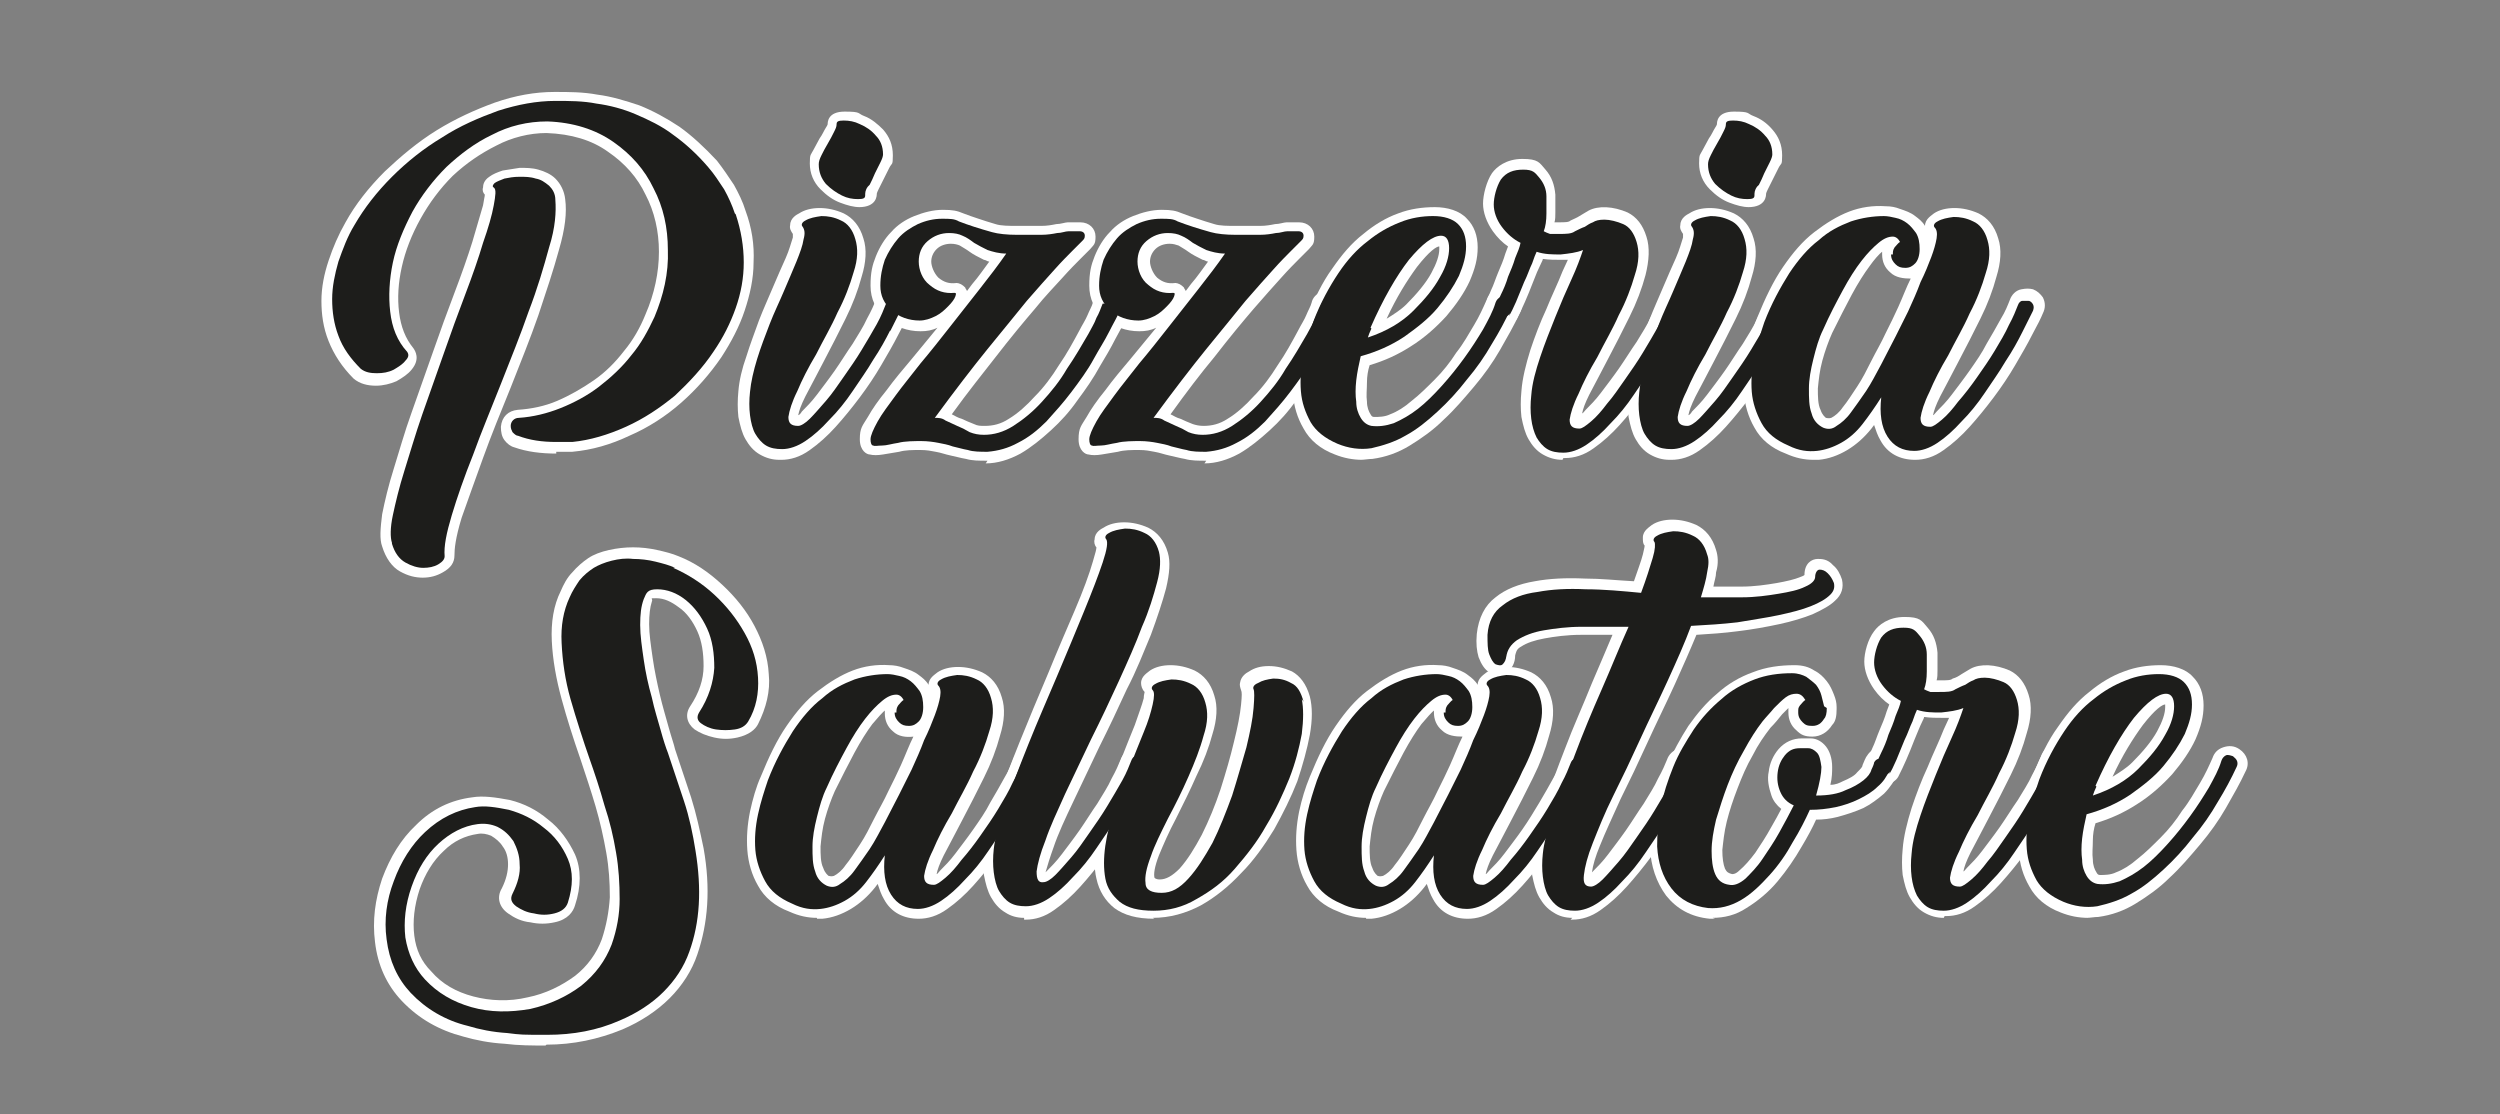
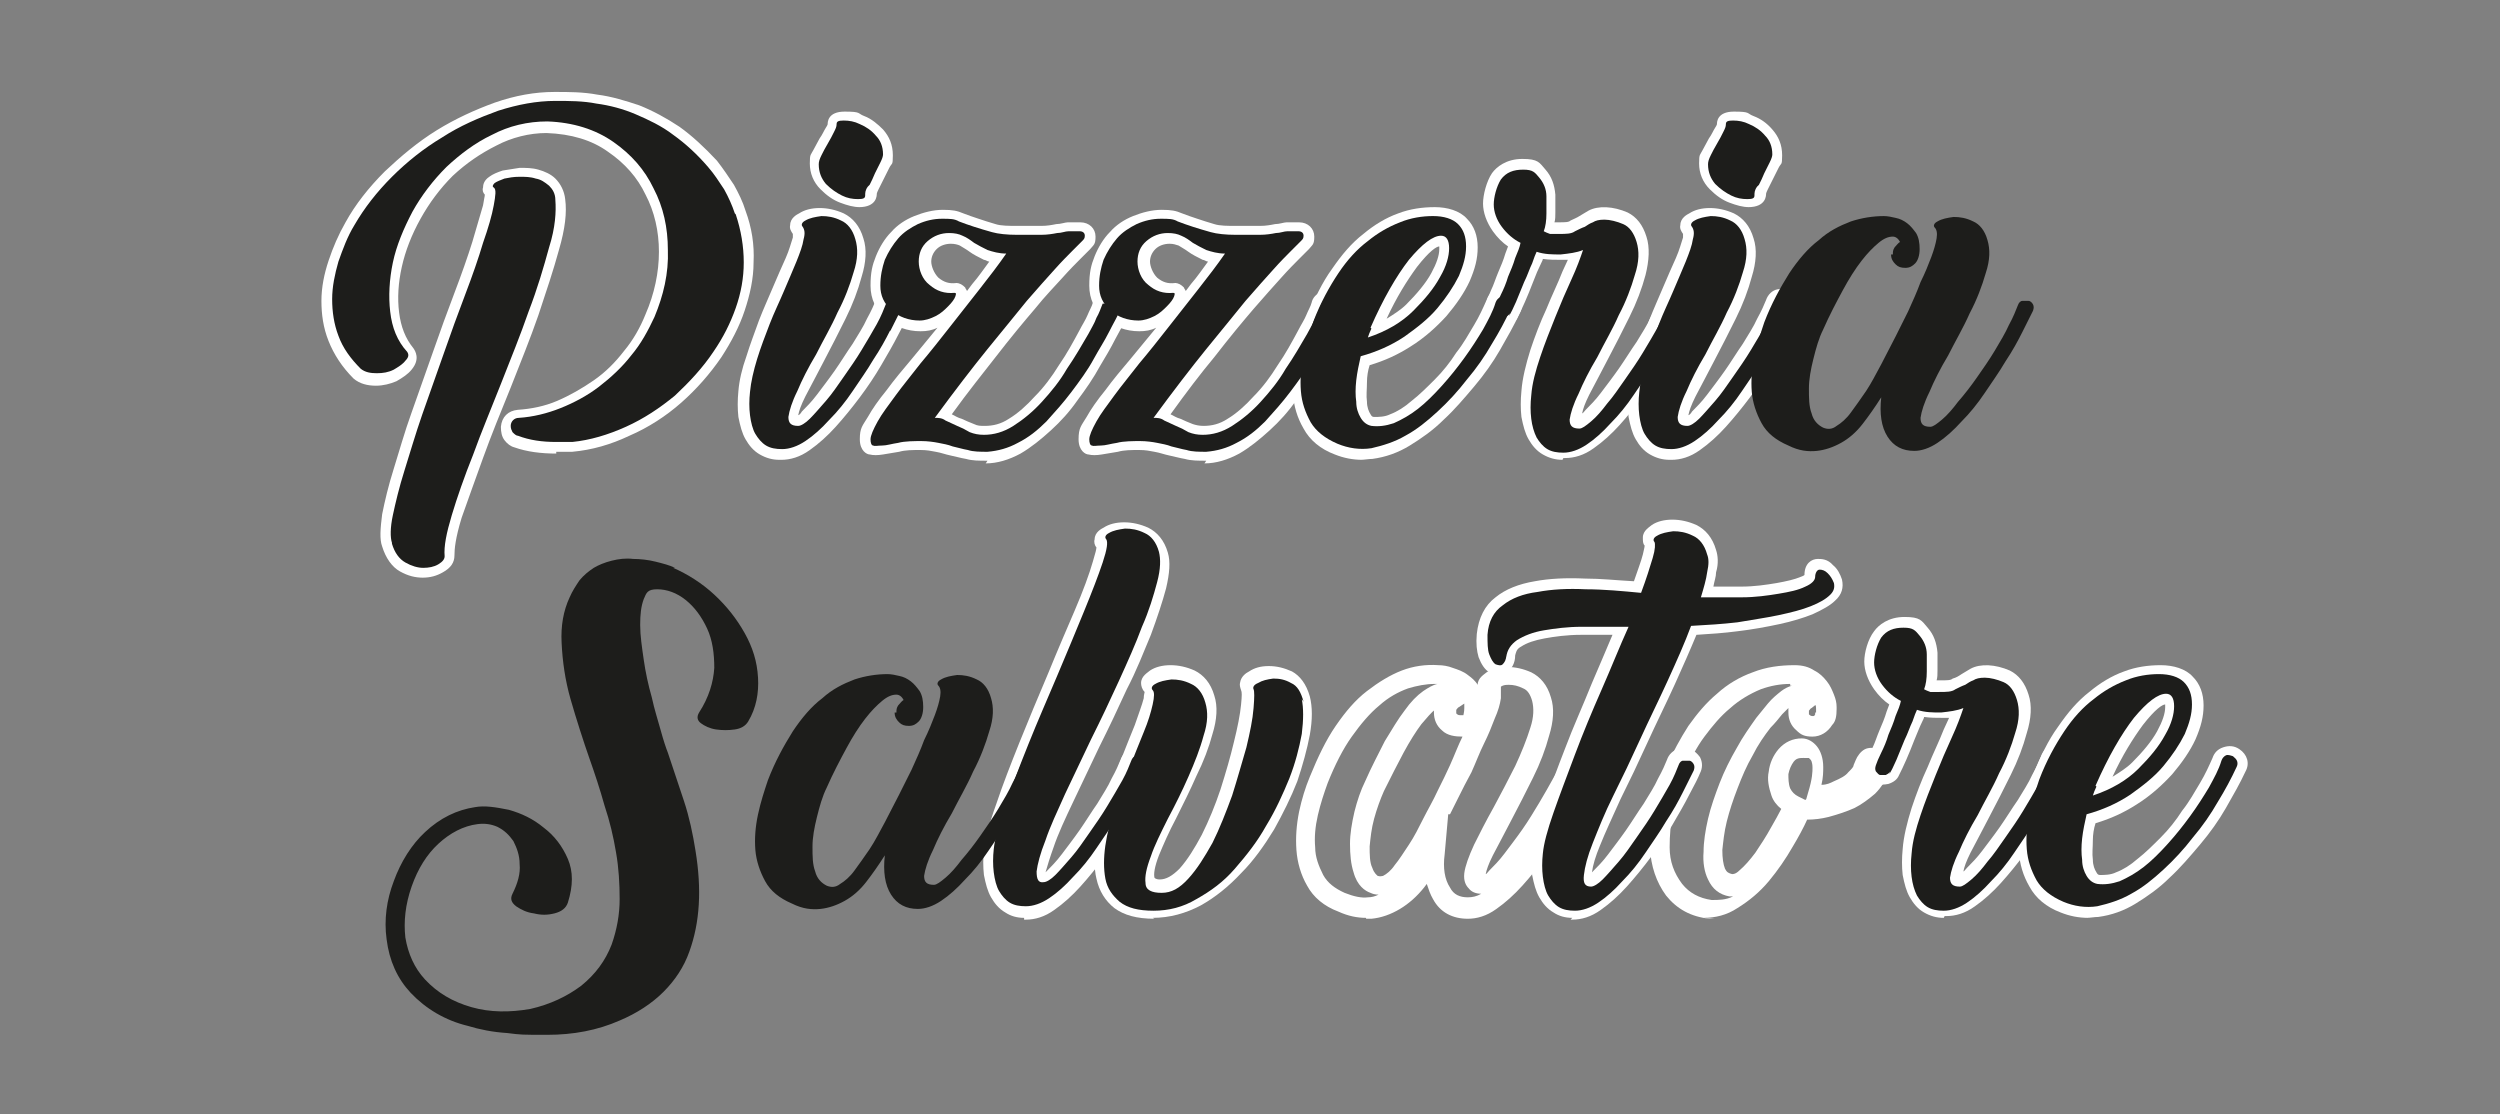
<svg xmlns="http://www.w3.org/2000/svg" version="1.1" viewBox="0 0 280 124.8">
  <rect x="0" y="0" width="280" height="124.8" fill="#808080" stroke="none" />
  <defs>
    <style>
      .cls-1 {
        fill: #1d1d1b;
      }

      .cls-2 {
        fill: #fff;
      }

      .cls-3 {
        fill: none;
      }
    </style>
  </defs>
  <g>
    <g id="Ebene_1">
      <path class="cls-3" d="M0,0v79.7s0,45.1,45.1,45.1h234.9V0H0Z" />
      <g>
        <path class="cls-2" d="M47.4,64.7c-.9,0-1.7-.2-2.6-.7h0c-.9-.5-1.6-1.5-2-2.8-.3-.8-.2-2,0-3.6.3-1.5.7-3.2,1.3-5.1.6-1.9,1.2-4.1,2-6.3.8-2.3,1.6-4.5,2.4-6.8.8-2.3,1.6-4.5,2.4-6.6.8-2.1,1.5-4.1,2-5.7.5-1.7.9-3.1,1.2-4.1.1-.7.2-1,.2-1.2-.2-.2-.3-.5-.2-.8,0-.3.1-.8.7-1.2.4-.3.9-.5,1.5-.7.6-.1,1.2-.2,1.9-.3.7,0,1.4,0,2.1.2.7.2,1.4.5,1.9,1,.6.6,1,1.4,1.1,2.3.2,1.5,0,3.3-.7,5.7-.6,2.2-1.4,4.6-2.3,7.3-.9,2.6-2,5.3-3.1,8.1-1.1,2.7-2.2,5.4-3.1,7.9-.9,2.5-1.7,4.7-2.4,6.7-.7,2.3-.8,3.5-.8,4.2,0,.8-.4,1.4-1.3,1.9-.7.4-1.4.6-2.3.6ZM45.9,62c1,.6,2,.5,2.6.1,0,0,.1,0,.2-.1,0-1.1.3-2.7.9-4.7.6-2,1.4-4.3,2.4-6.8,1-2.5,2-5.2,3.1-8,1.1-2.8,2.2-5.5,3.1-8,.9-2.6,1.7-4.9,2.2-7.1.5-2,.7-3.7.6-4.9,0-.4-.2-.7-.4-.9-.3-.3-.6-.4-1-.5-.4-.1-.9-.2-1.4-.1-.6,0-1,.1-1.5.2-.1,0-.2,0-.3,0,0,.6,0,1.2-.2,2-.3,1.1-.7,2.6-1.2,4.3-.6,1.7-1.2,3.7-2,5.8-.8,2.1-1.6,4.3-2.4,6.6-.8,2.3-1.6,4.5-2.4,6.8-.8,2.2-1.4,4.3-2,6.2-.5,1.9-1,3.5-1.2,4.9-.3,1.7-.2,2.3-.1,2.5.2.8.6,1.3,1,1.5ZM62.3,50.8c-1.7,0-3.3-.2-4.7-.7-.4-.1-.8-.4-1.1-.8-.3-.4-.4-.9-.4-1.5.1-1.1.8-1.8,1.9-1.9,1.5-.1,3-.4,4.4-1,1.4-.6,2.8-1.4,4.1-2.3,1.3-.9,2.4-2,3.4-3.3,1-1.2,1.8-2.6,2.4-4.1,1-2.3,1.5-4.7,1.5-7,0-2.3-.5-4.5-1.5-6.4-.9-1.9-2.3-3.5-4.2-4.8-1.8-1.3-4.1-2-6.9-2.1-1.9,0-3.9.5-5.6,1.4-1.8.9-3.4,2-4.9,3.4-1.4,1.4-2.6,3-3.6,4.8-1,1.8-1.7,3.6-2.1,5.4-.4,1.8-.5,3.5-.3,5.1.2,1.6.7,2.9,1.6,4,.2.3.8,1.2-.2,2.4-.4.5-1,.9-1.7,1.3-.7.3-1.5.5-2.3.5-.9,0-1.8-.2-2.5-.8h0c-1.3-1.3-2.2-2.7-2.8-4.2-.6-1.5-.8-3-.8-4.5,0-1.5.3-3,.8-4.5.5-1.5,1.1-2.9,1.9-4.3,1.1-2,2.6-3.9,4.4-5.7,1.8-1.7,3.7-3.3,5.8-4.6,2.1-1.3,4.3-2.3,6.5-3.1,2.3-.8,4.5-1.2,6.7-1.2,1.6,0,3.2,0,4.8.3,1.6.2,3.2.7,4.7,1.2,1.5.6,3,1.4,4.5,2.4,1.4,1,2.8,2.3,4.2,3.8.7.9,1.3,1.8,1.9,2.7h0c.5.9,1,1.9,1.3,2.9.7,1.9,1,3.8.9,5.8,0,1.8-.4,3.6-1,5.4-.6,1.8-1.5,3.5-2.6,5.2-1.3,1.9-2.8,3.6-4.5,5.1-1.7,1.5-3.7,2.8-5.8,3.7-2.1,1-4.2,1.6-6.4,1.8-.3,0-.6,0-.9,0-.3,0-.6,0-.9,0ZM58.8,48.1c1.3.4,2.8.5,4.4.4.3,0,.5,0,.8,0,1.9-.2,3.8-.7,5.7-1.6,1.9-.9,3.7-2,5.2-3.4,1.6-1.4,3-2.9,4.1-4.7,1-1.5,1.8-3,2.4-4.6.5-1.6.8-3.2.9-4.7,0-1.7-.2-3.3-.8-5-.3-.8-.7-1.7-1.1-2.5h0c-.5-.8-1-1.6-1.6-2.4-1.2-1.4-2.4-2.5-3.7-3.4-1.3-.9-2.6-1.6-4-2.1-1.4-.5-2.8-.9-4.2-1.1-1.4-.2-2.9-.3-4.4-.3-.5,0-1,0-1.5,0,.2,0,.4,0,.7,0,3.2.2,5.9,1,8.1,2.5,2.2,1.5,3.8,3.4,4.9,5.6,1.1,2.2,1.7,4.7,1.7,7.4,0,2.7-.5,5.3-1.6,7.9-.7,1.7-1.6,3.2-2.7,4.6-1.1,1.4-2.4,2.6-3.8,3.7-1.4,1-3,1.9-4.6,2.6-1.5.6-3,1-4.6,1.1ZM41.3,40.6c.3.2.6.3,1,.3.5,0,1-.1,1.5-.3.4-.2.6-.3.8-.6-1-1.3-1.6-2.9-1.9-4.8-.2-1.9-.1-3.9.3-5.9.5-2,1.2-4,2.3-6,1.1-2,2.4-3.8,4-5.3,1.6-1.6,3.4-2.8,5.4-3.8,0,0,.1,0,.2,0-1.6.6-3.2,1.5-4.8,2.4-1.9,1.2-3.7,2.6-5.4,4.3-1.6,1.6-3,3.3-4,5.2-.7,1.2-1.3,2.5-1.7,3.8-.4,1.3-.6,2.6-.7,3.9,0,1.3.2,2.5.6,3.7.4,1.2,1.2,2.2,2.2,3.2Z" />
        <path class="cls-2" d="M87.3,51.5c-.8,0-1.5-.2-2.2-.6-.7-.4-1.2-1-1.6-1.7-.4-.7-.6-1.5-.8-2.5-.1-.9-.1-1.9,0-2.9.1-1.2.4-2.5.9-3.9.4-1.3.9-2.6,1.4-4,.5-1.3,1.1-2.6,1.6-3.8.5-1.2,1-2.3,1.4-3.2.4-.9.6-1.7.8-2.3,0-.2,0-.3,0-.4-.2-.3-.4-.6-.3-1,0-.8.8-1.2,1-1.3.6-.4,1.4-.6,2.3-.6.9,0,1.8.2,2.7.6,1,.5,1.8,1.4,2.2,2.8.4,1.2.3,2.7-.2,4.3-.4,1.5-1,3.1-1.8,4.7-.8,1.6-1.6,3.2-2.4,4.7-.8,1.5-1.5,2.9-2.1,4-.5,1-.7,1.6-.8,2.1.1,0,.3-.2.4-.4.5-.5,1.1-1.1,1.7-1.9.6-.8,1.3-1.7,2-2.7.7-1,1.3-2,2-3,.6-1,1.2-1.9,1.6-2.8.5-.9.8-1.6,1-2.1.2-.6.7-1.1,1.3-1.2.5-.1.9-.1,1.3,0,.5.2.9.5,1.1.9.3.6.3,1.2,0,1.8-.2.5-.6,1.3-1.2,2.4-.5,1-1.2,2.2-1.9,3.4-.7,1.2-1.5,2.4-2.4,3.6-.9,1.2-1.8,2.3-2.7,3.3-.9,1-1.9,1.9-2.9,2.6-1.1.8-2.2,1.1-3.2,1.1,0,0-.2,0-.2,0ZM91.1,25.6c.1.4,0,1,0,1.5-.2.7-.5,1.6-.9,2.6-.4,1-.9,2.1-1.4,3.3-.5,1.2-1.1,2.4-1.6,3.7-.5,1.3-1,2.5-1.4,3.8-.4,1.2-.6,2.4-.8,3.5,0,.8,0,1.6,0,2.4,0,.7.3,1.2.5,1.7.2.4.5.7.8.9.3.2.7.3,1.2.3.5,0,1-.1,1.5-.4-.6,0-1.1-.2-1.4-.6-.3-.3-.6-.8-.5-1.7.1-.8.5-1.9,1.1-3.2.6-1.2,1.3-2.6,2.2-4.2.8-1.5,1.6-3.1,2.4-4.6.7-1.5,1.3-3,1.7-4.3.4-1.2.4-2.2.2-3-.2-.7-.5-1.2-1-1.4-.6-.3-1.1-.4-1.6-.4-.3,0-.6,0-.9.2ZM90.6,24.7s0,0,0,0c0,0,0,0,0,0ZM96.3,23.2c-.7,0-1.4-.2-2.2-.5-.8-.3-1.5-.8-2.2-1.5-.8-.8-1.2-1.8-1.2-2.9s.1-.9.4-1.5c.2-.4.5-.9.7-1.3.3-.4.5-.9.7-1.2.2-.3.2-.4.2-.4,0-.2,0-1.4,1.9-1.4s1.4.2,2.2.5c.8.3,1.5.9,2.1,1.5.7.8,1.1,1.7,1.1,2.9s-.1.8-.4,1.4c-.2.4-.4.8-.6,1.2-.2.4-.4.8-.6,1.2h0c-.2.4-.2.5-.2.5,0,.2,0,1.5-2,1.5ZM94.8,14.7c0,.2-.2.4-.3.7-.2.4-.5.8-.7,1.3-.3.4-.5.9-.7,1.2-.2.3-.2.5-.2.5,0,.6.2,1,.5,1.4.4.5.9.8,1.4,1,.4.2.8.3,1.2.3,0-.2.2-.5.3-.8h0c.2-.4.4-.9.7-1.3.2-.4.4-.8.6-1.2.2-.3.2-.4.2-.4,0-.6-.2-1-.5-1.3-.4-.4-.9-.8-1.4-1-.4-.2-.8-.3-1.1-.3Z" />
        <path class="cls-2" d="M110.6,51.6c-1,0-1.7,0-2.4-.2-.6-.1-1.3-.3-1.8-.4-.5-.1-1-.3-1.6-.4-.5-.1-1-.2-1.7-.2-.9,0-1.7,0-2.4.2l-1.8.3c-.6.1-1.1.1-1.5,0-.3,0-1.1-.4-1.1-1.7s.3-1.5.9-2.5c.5-.9,1.2-1.9,2.1-3,.8-1.1,1.8-2.3,2.9-3.6.9-1.1,1.8-2.2,2.8-3.4-.6.3-1.2.4-1.9.4-1.5,0-2.8-.5-3.9-1.4-1.1-1-1.7-2.2-1.7-3.7s.2-2.3.6-3.3c.4-1,1-2,1.7-2.7.7-.8,1.6-1.4,2.6-1.8,1-.4,2.1-.7,3.2-.7s1.6.1,2.3.4c.5.2,1.1.4,1.7.6.6.2,1.2.4,1.9.6.6.2,1.5.2,2.5.2s1.9,0,2.6,0c.7,0,1.2-.1,1.7-.2.5,0,1-.2,1.3-.2.4,0,.9,0,1.4,0,1,0,1.7.7,1.7,1.6s-.2.9-.6,1.4c-.2.2-.6.6-1.1,1.1-.5.5-1.2,1.2-2,2.1-.8.9-1.9,2-3.1,3.5-1.2,1.4-2.7,3.2-4.4,5.4-1.4,1.8-3.1,3.9-4.9,6.4.4.2.7.4,1.1.5.4.2.9.4,1.4.6.4.2.7.2,1.2.2.9,0,1.8-.2,2.7-.8,1-.6,2-1.5,2.9-2.5,1-1,1.9-2.2,2.7-3.5.9-1.3,1.6-2.6,2.3-3.9.3-.6.7-1.2.9-1.7h0c.2-.5.5-1,.6-1.4.1-.5.5-1,1.1-1.2.5-.2.9-.2,1.4,0,.7.2,1.1.6,1.3,1,.2.3.3.9,0,1.7-.3.8-.8,1.7-1.3,2.6-.5,1-1.1,2-1.7,3-.7,1.3-1.6,2.6-2.5,3.8-.9,1.3-1.9,2.4-3,3.4-1.1,1-2.2,1.9-3.4,2.6-1.3.7-2.6,1.1-3.9,1.1h0ZM103.2,48.2c.8,0,1.5,0,2.2.2.6.1,1.1.3,1.7.4.2,0,.5.1.7.2-.3-.1-.5-.2-.8-.4-.4-.2-.9-.4-1.3-.6-.3-.1-.5-.2-.7-.2h-2.2l1.3-1.8c2.2-3,4.2-5.6,6-7.7,1.8-2.2,3.2-4,4.5-5.4,1.2-1.5,2.3-2.7,3.1-3.6.8-.9,1.5-1.6,2-2.1,0,0,.2-.2.2-.2-.3,0-.6.1-1,.2-.5,0-1.2.2-1.9.2-.7,0-1.6,0-2.8,0s-2.2-.1-3.1-.3c0,0-.1,0-.2,0,0,0,0,0,0,0,.4.2,1,.3,1.7.3h2c0,0-1.1,1.7-1.1,1.7-.9,1.3-1.9,2.7-3,4.1-1.1,1.4-2.2,2.8-3.3,4.2-1.1,1.4-2.2,2.7-3.3,4.1-1.1,1.3-2,2.5-2.8,3.6-.8,1.1-1.4,2-1.9,2.8-.2.4-.4.6-.4.8l1.5-.3c.8-.2,1.7-.2,2.8-.2ZM103.3,26.1c-.6.3-1.2.7-1.7,1.3-.5.6-1,1.3-1.3,2-.3.8-.5,1.6-.5,2.5s.3,1.4.9,2c.6.6,1.4.9,2.4.9s.9-.1,1.3-.3c.3-.2.6-.4.9-.7-.7-.2-1.3-.5-1.9-1-1-.9-1.6-2.1-1.6-3.5s.5-2.3,1.4-3.1c0,0,0,0,0,0ZM124.8,34.3s0,0,0,0c0,0,0,0,0,0ZM107.2,33.9s0,0-.1,0c0,0,0,0,.1,0ZM107.1,31.7c.4,0,.7.2,1,.5,0,.1.2.3.2.4.2-.3.4-.5.6-.8.7-.8,1.3-1.7,1.9-2.5-.2,0-.4-.2-.6-.2-.6-.3-1.2-.6-1.6-.9-.4-.3-.8-.5-1.1-.7-.2-.1-.6-.2-1-.2-.6,0-1.2.2-1.6.6-.4.4-.6.9-.6,1.4s.3,1.3.8,1.8c.6.5,1.2.7,2,.6,0,0,.1,0,.2,0Z" />
        <path class="cls-2" d="M135.1,51.6c-.9,0-1.7,0-2.4-.2-.6-.1-1.3-.3-1.8-.4-.5-.1-1-.3-1.6-.4-.5-.1-1-.2-1.7-.2-.9,0-1.7,0-2.4.2l-1.8.3c-.6.1-1.1.1-1.5,0-.3,0-1.1-.4-1.1-1.7s.3-1.5.9-2.5c.5-.9,1.2-1.9,2.1-3,.8-1.1,1.8-2.3,2.9-3.6.9-1.1,1.8-2.2,2.8-3.4-.6.3-1.2.4-1.9.4-1.5,0-2.8-.5-3.9-1.4-1.1-1-1.7-2.2-1.7-3.7s.2-2.3.6-3.3c.4-1,1-2,1.7-2.7.7-.8,1.6-1.4,2.6-1.8,1-.4,2.1-.7,3.2-.7s1.6.1,2.3.4c.5.2,1.1.4,1.7.6.6.2,1.2.4,1.9.6.6.2,1.5.2,2.5.2s1.9,0,2.6,0c.7,0,1.2-.1,1.7-.2.5,0,1-.2,1.3-.2.4,0,.9,0,1.4,0,1,0,1.7.7,1.7,1.6s-.2.9-.6,1.4c-.2.2-.6.6-1.1,1.1-.5.5-1.2,1.2-2,2.1-.8.9-1.9,2.1-3.1,3.5-1.2,1.4-2.7,3.2-4.4,5.4-1.5,1.8-3.1,3.9-4.9,6.4.4.2.7.4,1.1.5.4.2.9.4,1.4.6.3.1.7.2,1.2.2.9,0,1.8-.2,2.7-.8,1-.6,2-1.5,2.9-2.5,1-1,1.9-2.2,2.7-3.5.9-1.3,1.6-2.6,2.3-3.9.3-.6.7-1.2.9-1.7.2-.5.5-1,.6-1.4.1-.5.5-1,1.1-1.2.5-.2.9-.2,1.4,0,.7.2,1.1.6,1.3,1s.3.9,0,1.7c-.3.8-.8,1.6-1.3,2.6-.5,1-1.1,2-1.7,3-.7,1.3-1.6,2.6-2.5,3.8-.9,1.3-1.9,2.4-3,3.4-1.1,1-2.2,1.9-3.4,2.6-1.3.7-2.6,1.1-3.9,1.1h0ZM127.7,48.2c.8,0,1.5,0,2.2.2.6.1,1.1.3,1.7.4.2,0,.5.1.7.2-.3-.1-.5-.2-.8-.4-.4-.2-.9-.4-1.3-.6-.3-.1-.5-.2-.7-.2h-2.2l1.3-1.8c2.2-3,4.2-5.6,6-7.7,1.7-2.2,3.2-4,4.5-5.4,1.2-1.5,2.3-2.7,3.1-3.6.8-.9,1.5-1.6,2-2.1,0,0,.2-.2.2-.2-.3,0-.6.1-1,.2-.5,0-1.2.2-1.9.2-.7,0-1.6,0-2.8,0s-2.2-.1-3.1-.3c0,0-.1,0-.2,0,0,0,0,0,0,0,.4.2,1,.3,1.7.3h2c0,0-1.1,1.7-1.1,1.7-.9,1.3-1.9,2.7-3,4.1l-3.3,4.2c-1.1,1.4-2.2,2.7-3.3,4.1-1.1,1.3-2,2.5-2.8,3.6-.8,1.1-1.4,2-1.9,2.8-.2.4-.4.6-.4.8l1.5-.3c.8-.2,1.7-.2,2.8-.2ZM127.8,26.1c-.6.3-1.2.7-1.7,1.3-.5.6-1,1.3-1.3,2-.3.8-.5,1.6-.5,2.5s.3,1.4.9,2c.6.6,1.4.9,2.4.9s.9-.1,1.3-.3c.3-.2.6-.4.9-.7-.7-.2-1.3-.5-1.9-1-1-.9-1.6-2.1-1.6-3.5s.5-2.3,1.4-3.1c0,0,0,0,0,0ZM149.3,34.3s0,0,0,0c0,0,0,0,0,0ZM131.7,33.9s0,0-.1,0c0,0,0,0,.1,0ZM131.6,31.7c.4,0,.7.2,1,.5,0,.1.2.3.2.4l.6-.8c.7-.8,1.3-1.7,1.9-2.5-.2,0-.4-.2-.6-.2-.6-.3-1.2-.6-1.6-.9-.4-.3-.8-.5-1.1-.7-.3-.1-.6-.2-1-.2-.6,0-1.2.2-1.6.6-.4.4-.6.9-.6,1.4s.3,1.3.8,1.8c.6.5,1.2.7,2,.6,0,0,.1,0,.2,0Z" />
        <path class="cls-2" d="M152.6,51.5c-1.1,0-2.1-.2-3.1-.6-1.6-.6-2.8-1.6-3.5-2.9-.7-1.2-1.1-2.5-1.2-4-.1-1.4,0-2.9.3-4.3.3-1.4.7-2.7,1.2-4,.9-2.2,1.8-4.1,2.9-5.6,1.1-1.6,2.2-2.9,3.5-3.9,1.2-1,2.5-1.8,3.9-2.3,1.3-.5,2.7-.7,4.1-.7s2.8.4,3.6,1.3c.8.8,1.2,1.9,1.2,3.2s-.3,2.4-.9,3.8c-.6,1.3-1.5,2.6-2.6,3.9-1.1,1.2-2.4,2.4-4,3.4-1.4.9-2.9,1.6-4.6,2.1-.2.6-.3,1.3-.3,1.9,0,.8-.1,1.5,0,2.2,0,.6.2,1.1.4,1.4.1.2.2.3.4.3.5,0,1.2,0,1.8-.3.8-.3,1.6-.8,2.4-1.5.9-.7,1.7-1.5,2.6-2.4.9-.9,1.7-1.9,2.4-3,.8-1,1.4-2.1,2-3.1.6-1,1-1.9,1.4-2.8.2-.6.6-1,1.2-1.2.6-.2,1.2-.2,1.8.2.9.6,1.2,1.6.7,2.5-.6,1.3-1.4,2.7-2.2,4.1-.8,1.4-1.8,2.8-2.9,4.1-1.1,1.3-2.2,2.6-3.4,3.7-1.2,1.2-2.5,2.1-3.8,2.9-1.3.8-2.7,1.3-4.2,1.5-.4,0-.9.1-1.3.1ZM160.6,25.4c-1.1,0-2.2.2-3.3.6-1.1.4-2.2,1-3.2,1.9-1.1.9-2.1,2-3.1,3.4-1,1.4-1.9,3.1-2.7,5.2-.4,1.1-.8,2.3-1.1,3.6-.3,1.3-.4,2.5-.3,3.7,0,1.1.4,2.1.9,3.1.5.8,1.3,1.5,2.5,1.9,1.1.5,2.1.6,3.2.4.4,0,.7-.1,1.1-.2-.4,0-.8,0-1.2,0-.9-.2-1.5-.7-2-1.5-.3-.6-.5-1.4-.6-2.3,0-.8,0-1.7,0-2.7.1-.9.3-1.9.6-2.9h0s0,0,0,0l.7-2.2c.1-.4.3-.7.5-1.2,1.5-3.3,2.9-5.9,4.4-7.9,1.5-1.9,2.7-2.9,3.9-3.1,0,0-.2,0-.3,0ZM161.2,27.6c-.3,0-1.1.5-2.5,2.3h0c-1.1,1.5-2.3,3.4-3.4,5.8.8-.5,1.6-1,2.2-1.6,1.2-1.2,2.2-2.4,2.8-3.5.6-1.1.9-2,.9-2.7,0-.1,0-.2,0-.2Z" />
        <path class="cls-2" d="M175,51.5c-.8,0-1.5-.2-2.2-.6-.7-.4-1.2-1-1.6-1.7-.4-.7-.6-1.5-.8-2.5-.1-.9-.1-1.9,0-2.9.1-1.4.5-3,1-4.6.5-1.5,1.1-3.1,1.8-4.6.6-1.5,1.3-2.9,1.8-4.2.2-.4.4-.9.6-1.3-.2,0-.4,0-.7,0-.7,0-1.4,0-2.1-.1,0,.1-.1.3-.2.5-.3.6-.6,1.3-.9,2.1-.3.8-.6,1.5-.9,2.2h0c-.3.7-.6,1.3-.8,1.7-.2.5-.6.8-1.2,1-.5.1-.9.1-1.3,0-.4-.1-.8-.4-1-.8-.3-.5-.4-1.1-.1-1.7.1-.3.3-.8.6-1.5.3-.6.5-1.3.8-2,.3-.7.6-1.4.8-2.1.1-.3.2-.5.3-.8-.6-.4-1.2-1-1.7-1.7-.7-1-1.1-2.1-1.1-3.1s.4-2.5,1-3.4c.5-.7,1.6-1.6,3.4-1.6s1.9.4,2.6,1.2c.7.8,1,1.7,1.1,2.8,0,.5,0,1.2,0,2,0,.4,0,.8-.1,1.1.1,0,.2,0,.4,0,.8,0,1.2,0,1.4-.2.4-.2.7-.3,1-.5.3-.2.7-.4,1-.6,1.1-.6,2.8-.5,4.4.2,1,.5,1.7,1.4,2.1,2.7.4,1.2.3,2.7-.1,4.3-.4,1.5-1,3.1-1.8,4.7-.8,1.6-1.6,3.2-2.4,4.7-.8,1.5-1.5,2.9-2.1,4-.5,1-.7,1.6-.8,2.1.1,0,.2-.2.4-.4.5-.5,1.1-1.1,1.7-1.9.6-.8,1.3-1.7,2-2.7.7-1,1.3-2,2-3,.6-1,1.2-1.9,1.6-2.8.5-.9.8-1.6,1-2.1.2-.6.7-1.1,1.3-1.2.5-.1.9-.1,1.3,0,.5.2.9.5,1.1.9.3.6.3,1.2,0,1.8-.2.5-.6,1.3-1.2,2.4-.5,1-1.2,2.2-1.9,3.4-.7,1.2-1.5,2.4-2.4,3.6-.9,1.2-1.8,2.3-2.7,3.3-.9,1-1.9,1.9-2.9,2.6-1.1.8-2.2,1.1-3.2,1.1,0,0-.2,0-.2,0ZM179.2,25.7l-.7,2.2c-.3,1-.8,2.1-1.4,3.4-.6,1.3-1.2,2.6-1.8,4.1-.6,1.5-1.2,3-1.7,4.4-.5,1.4-.8,2.8-.9,4.1,0,.9,0,1.7,0,2.4,0,.7.3,1.2.5,1.7.2.4.5.7.8.9.3.2.7.3,1.2.3.5,0,1-.1,1.5-.4-.6,0-1.1-.2-1.4-.6-.3-.3-.6-.8-.5-1.7.1-.8.5-1.9,1.1-3.2.6-1.2,1.3-2.6,2.2-4.2.8-1.5,1.6-3,2.4-4.6.7-1.5,1.3-3,1.7-4.4.4-1.2.4-2.2.2-3-.2-.7-.5-1.2-.9-1.4-.5-.3-1.1-.4-1.6-.4s-.6,0-.7.1c-.3.2-.6.3-.9.5,0,0,0,0,0,0l1.1-.4ZM168.1,34.6s0,0,0,0c0,0,0,0,0,0ZM171.6,26.5l.9.3s0,0,0,0c-.1,0-.2-.1-.3-.2l-.6-.5.2-.7c.1-.5.2-1,.3-1.8,0-.8,0-1.4,0-1.8,0-.5-.2-.9-.5-1.3-.4-.4-.7-.5-1-.5-1,0-1.4.4-1.6.7-.4.6-.6,1.3-.6,2.1s.2,1.2.7,1.9c.5.7,1,1.2,1.6,1.5l.8.4h0Z" />
        <path class="cls-2" d="M187,51.5c-.8,0-1.5-.2-2.2-.6-.7-.4-1.2-1-1.6-1.7-.4-.7-.6-1.5-.8-2.5-.1-.9-.1-1.9,0-2.9.1-1.2.4-2.5.9-3.9.4-1.3.9-2.6,1.4-4,.5-1.3,1.1-2.6,1.6-3.8.5-1.2,1-2.3,1.4-3.2.4-.9.6-1.7.8-2.3,0-.2,0-.3,0-.4-.2-.3-.4-.6-.3-1,0-.8.8-1.2,1-1.3.6-.4,1.4-.6,2.3-.6.9,0,1.8.2,2.7.6,1,.5,1.8,1.4,2.2,2.8.4,1.2.3,2.7-.2,4.3-.4,1.5-1,3.1-1.8,4.7-.8,1.6-1.6,3.2-2.4,4.7-.8,1.5-1.5,2.9-2.1,4-.5,1-.7,1.6-.8,2.1.1,0,.3-.2.4-.4.5-.5,1.1-1.1,1.7-1.9.6-.8,1.3-1.7,2-2.7.7-1,1.3-2,2-3,.6-1,1.2-1.9,1.6-2.8.5-.9.8-1.6,1-2.1.2-.6.7-1.1,1.3-1.2.5-.1.9-.1,1.3,0,.5.2.9.5,1.1.9.3.6.3,1.2,0,1.8-.2.5-.6,1.3-1.2,2.4h0c-.5,1.1-1.2,2.2-1.9,3.4-.7,1.2-1.5,2.4-2.4,3.6-.9,1.2-1.8,2.3-2.7,3.3-.9,1-1.9,1.9-2.9,2.6-1.1.8-2.2,1.1-3.2,1.1,0,0-.2,0-.2,0ZM190.7,25.6c.1.4,0,1,0,1.5-.2.7-.5,1.6-.9,2.6-.4,1-.9,2.1-1.4,3.3-.5,1.2-1.1,2.4-1.6,3.7-.5,1.2-1,2.5-1.4,3.8-.4,1.2-.6,2.4-.8,3.5,0,.8,0,1.6,0,2.4,0,.7.3,1.2.5,1.7.2.4.5.7.8.9.3.2.7.3,1.2.3.5,0,1-.1,1.5-.4-.6,0-1.1-.2-1.4-.6-.3-.3-.6-.8-.5-1.7.1-.8.5-1.9,1.1-3.2.6-1.2,1.3-2.6,2.2-4.2.8-1.5,1.6-3.1,2.4-4.6.7-1.5,1.3-3,1.7-4.3.4-1.2.4-2.2.2-3-.2-.7-.5-1.2-1-1.4-.6-.3-1.1-.4-1.6-.4-.3,0-.6,0-.9.2ZM190.2,24.7s0,0,0,0c0,0,0,0,0,0ZM195.9,23.2c-.7,0-1.4-.2-2.2-.5-.8-.3-1.5-.8-2.2-1.5-.8-.8-1.2-1.8-1.2-2.9s.1-.9.4-1.5c.2-.4.5-.9.7-1.3.3-.4.5-.9.7-1.2.2-.3.2-.4.2-.4,0-.2,0-1.4,1.9-1.4s1.4.2,2.2.5c.8.3,1.5.8,2.1,1.5.7.8,1.1,1.7,1.1,2.9s-.1.8-.4,1.4c-.2.4-.4.8-.6,1.2-.2.4-.4.8-.6,1.2h0c-.2.4-.2.5-.2.5,0,.2,0,1.5-2,1.5ZM194.4,14.7c0,.2-.2.4-.3.7-.2.4-.5.8-.7,1.3-.3.4-.5.9-.7,1.2-.2.3-.2.5-.2.5,0,.6.2,1,.5,1.4.4.5.9.8,1.4,1,.4.2.8.3,1.2.3,0-.2.2-.5.3-.8h0c.2-.4.4-.9.7-1.3.2-.4.4-.8.6-1.2.2-.3.2-.4.2-.4,0-.6-.2-1-.5-1.3-.4-.4-.9-.8-1.4-1-.4-.2-.8-.3-1.1-.3Z" />
-         <path class="cls-2" d="M203.1,51.5c-1,0-2-.2-3.1-.7-1.6-.6-2.8-1.6-3.5-2.9-.7-1.2-1.1-2.6-1.2-4-.1-1.4,0-2.8.3-4.3.3-1.4.7-2.8,1.2-4,.9-2.2,1.8-4.1,2.9-5.7,1.1-1.6,2.2-2.9,3.5-3.9,1.3-1,2.6-1.8,3.9-2.3,1.3-.5,2.7-.7,4.1-.6.6,0,1.1.1,1.6.3.6.2,1.2.4,1.7.8.4.3.8.6,1.1,1.1h0c0-.8.8-1.2,1-1.4.6-.4,1.4-.6,2.3-.6.9,0,1.8.2,2.7.6,1,.5,1.8,1.4,2.2,2.8.4,1.2.3,2.7-.2,4.3-.4,1.5-1,3.1-1.8,4.7-.8,1.6-1.6,3.2-2.4,4.7-.8,1.5-1.5,2.9-2.1,4-.5,1-.7,1.6-.8,2.1.1,0,.2-.2.4-.4.5-.5,1.1-1.1,1.7-1.9.6-.8,1.3-1.7,2-2.7.7-1,1.4-2,1.9-3,.6-1,1.1-1.9,1.6-2.8.5-.8.8-1.6,1-2.1.2-.6.7-1.1,1.3-1.2.5-.1.9-.1,1.3,0,.5.2.8.5,1.1.9.3.6.3,1.2,0,1.8-.2.5-.6,1.3-1.2,2.4-.5,1-1.2,2.2-1.9,3.4-.7,1.2-1.5,2.4-2.4,3.6-.9,1.2-1.8,2.3-2.7,3.3-.9,1-1.9,1.9-2.9,2.6-1.1.8-2.2,1.1-3.2,1.1-1.7,0-3.1-.7-3.9-2.2-.3-.5-.5-1.1-.7-1.7-.1.1-.2.3-.3.4-.8,1-1.7,1.8-2.7,2.4-1,.6-2.1,1-3.2,1.1-.2,0-.4,0-.6,0ZM210.9,25.4c-1,0-2,.2-3,.5-1.1.4-2.2,1-3.2,1.9-1.1.9-2.1,2.1-3.1,3.5-1,1.4-1.9,3.2-2.7,5.2-.4,1.1-.8,2.3-1.1,3.6-.3,1.3-.4,2.5-.3,3.6,0,1.1.4,2.1.9,3.1.5.9,1.3,1.5,2.4,2,1,.4,1.9.6,2.6.5.4,0,.8-.1,1.2-.3-.4,0-.7-.1-.9-.2-.6-.2-1.5-.8-1.9-2.3-.3-.9-.4-2-.4-3.2,0-1.1.2-2.3.5-3.6.3-1.2.7-2.4,1.2-3.4.7-1.6,1.5-3.1,2.2-4.5.8-1.3,1.5-2.5,2.2-3.4.7-1,1.4-1.7,2.1-2.2.5-.4,1.1-.7,1.6-.8,0,0-.2,0-.2,0,0,0-.1,0-.2,0ZM212.4,40l-.4,4.5c-.2,1.5,0,2.8.6,3.7.4.8,1,1.1,2,1.1.5,0,1-.1,1.5-.4-.6,0-1.1-.2-1.4-.6-.3-.3-.6-.8-.5-1.7.1-.8.5-1.9,1.1-3.2.6-1.2,1.3-2.6,2.2-4.2.8-1.5,1.6-3,2.4-4.6.7-1.5,1.3-3,1.7-4.3.4-1.2.4-2.2.2-3-.2-.7-.5-1.2-1-1.4-.6-.3-1.1-.4-1.6-.4-.3,0-.6,0-.9.2,0,.4,0,.8,0,1.3-.1.6-.3,1.4-.7,2.3-.3.8-.7,1.8-1.2,2.8-.5,1-.9,2.1-1.4,3.2-.5.9-1,1.9-1.5,2.9-.3.6-.6,1.2-.9,1.8ZM210.9,28.1c-.5.4-1,1-1.5,1.7-.6.8-1.3,1.9-2,3.2-.7,1.3-1.4,2.7-2.2,4.3-.4.9-.8,2-1.1,3.1-.3,1.1-.4,2.1-.5,3.1,0,.9,0,1.8.3,2.4.2.6.5.8.6.9.1,0,.3.1.6,0,.4-.2.9-.6,1.3-1.2.5-.6,1-1.4,1.6-2.3.6-.9,1.1-1.9,1.6-2.9.5-1,1.1-2,1.6-3.1.5-1,1-2,1.4-2.9.5-1.1.9-2.2,1.4-3.2h0c-.8,0-1.7-.1-2.3-.7-.6-.5-.9-1.2-.9-2s0-.3,0-.4ZM214.1,27.5l-.6.4c-.1,0-.2.2-.3.3,0,0,0,.1,0,.2,0,.1,0,.2,0,.2h0c.1.1.2.2.4.2s.2,0,.3,0h.1c0-.1.1-.3.1-.8s0-.3,0-.4ZM212,27.6s0,0,0,0c0,0,0,0,0,0ZM217.5,24.7s0,0,0,0c0,0,0,0,0,0Z" />
      </g>
      <g>
        <path class="cls-1" d="M82.4,24c.6,1.8.9,3.6.9,5.4,0,1.7-.3,3.4-.9,5.1-.6,1.7-1.4,3.3-2.5,4.9-1.2,1.8-2.7,3.4-4.3,4.9-1.7,1.4-3.5,2.6-5.5,3.5-2,.9-4,1.5-6,1.7-.3,0-.6,0-.9,0-.3,0-.6,0-.9,0-1.6,0-3-.2-4.3-.7-.2,0-.4-.2-.6-.4-.1-.2-.2-.4-.2-.7,0-.5.4-.9.9-.9,1.6-.1,3.2-.5,4.7-1.1,1.5-.6,3-1.4,4.3-2.4s2.6-2.2,3.6-3.5c1.1-1.3,1.9-2.8,2.6-4.3,1-2.4,1.6-4.9,1.5-7.5,0-2.5-.5-4.8-1.6-6.9-1-2.1-2.5-3.8-4.5-5.2-2-1.4-4.5-2.2-7.4-2.3-2.2,0-4.3.5-6.2,1.5-1.9.9-3.6,2.2-5.1,3.6-1.5,1.5-2.8,3.2-3.8,5-1,1.9-1.8,3.8-2.2,5.7-.4,1.9-.5,3.8-.3,5.5.2,1.8.8,3.3,1.9,4.5.2.3.2.6-.2,1-.3.4-.8.7-1.3,1-.6.3-1.2.4-1.9.4-.7,0-1.3-.1-1.8-.5-1.1-1.1-2-2.3-2.5-3.7-.5-1.3-.7-2.7-.7-4.1,0-1.4.3-2.8.7-4.2.5-1.4,1-2.8,1.8-4.1,1.1-1.9,2.5-3.7,4.2-5.4,1.7-1.7,3.6-3.2,5.6-4.4,2-1.3,4.1-2.2,6.3-3,2.2-.7,4.3-1.1,6.4-1.1,1.5,0,3.1,0,4.6.3,1.5.2,3,.6,4.4,1.2,1.4.6,2.9,1.3,4.2,2.3,1.4,1,2.7,2.2,3.9,3.6.7.8,1.2,1.6,1.8,2.5.5.9.9,1.8,1.2,2.7ZM43.9,60.8c-.2-.6-.2-1.7.1-3.1.3-1.4.7-3.1,1.3-5,.6-1.9,1.2-4,2-6.3.8-2.3,1.6-4.5,2.4-6.8.8-2.3,1.6-4.5,2.4-6.6s1.5-4.1,2-5.8c.6-1.7,1-3.1,1.2-4.2.2-1.1.3-1.8,0-2-.2-.1-.1-.3.1-.5.3-.2.6-.3,1.1-.5.5-.1,1-.2,1.7-.2.6,0,1.2,0,1.8.2.6.1,1,.4,1.5.8.4.4.7.9.7,1.6.1,1.3,0,3.1-.7,5.3-.6,2.2-1.3,4.6-2.3,7.2-.9,2.6-2,5.3-3.1,8.1-1.1,2.8-2.2,5.4-3.1,7.9-1,2.5-1.8,4.8-2.4,6.8-.6,2-.9,3.5-.8,4.6,0,.3-.2.6-.7.9-.5.3-1.1.4-1.7.4s-1.3-.2-2-.6c-.7-.4-1.2-1.1-1.5-2.1Z" />
        <path class="cls-1" d="M99.7,37c-.5,1-1.1,2.1-1.9,3.3-.7,1.2-1.5,2.3-2.3,3.5-.8,1.2-1.7,2.3-2.6,3.2-.9,1-1.8,1.8-2.7,2.4-.9.6-1.8.9-2.6.9-.7,0-1.3-.1-1.8-.4-.5-.3-.9-.8-1.2-1.3s-.5-1.3-.6-2.1c-.1-.8-.1-1.7,0-2.6.1-1.1.4-2.4.8-3.7.4-1.3.9-2.6,1.4-3.9.5-1.3,1.1-2.5,1.6-3.7.5-1.2,1-2.3,1.4-3.3.4-1,.7-1.8.8-2.5.2-.7.1-1.1-.1-1.4-.2-.2-.1-.5.3-.7.5-.3,1.1-.4,1.8-.5.7,0,1.4.1,2.2.5.7.3,1.3,1,1.6,2.1.3,1,.3,2.2-.2,3.7-.4,1.4-1,3-1.8,4.5-.7,1.6-1.6,3.1-2.4,4.7-.9,1.5-1.6,2.9-2.1,4.1-.6,1.2-.9,2.2-1,2.9,0,.7.3,1,1.1,1,.3,0,.8-.3,1.3-.8.5-.5,1.1-1.2,1.8-2,.7-.8,1.3-1.7,2-2.7.7-1,1.4-2,2-3,.6-1,1.2-2,1.7-2.9.5-.9.8-1.7,1-2.2.1-.3.3-.5.5-.5.2,0,.5,0,.7,0,.2,0,.4.2.5.4.1.2.1.4,0,.7-.3.6-.7,1.4-1.2,2.4ZM97.4,20.7c.2-.4.4-.8.6-1.3.2-.4.4-.8.6-1.2.2-.4.3-.7.3-.9,0-.9-.3-1.6-.8-2.1-.5-.6-1.1-1-1.8-1.3-.6-.3-1.2-.4-1.8-.4s-.8.1-.8.4-.1.5-.3.9c-.2.4-.4.8-.7,1.3-.3.5-.5.9-.7,1.3-.2.4-.3.7-.3,1,0,.9.3,1.6.8,2.2.6.6,1.2,1,1.8,1.3.6.3,1.2.4,1.8.4s.8-.1.8-.4,0-.6.3-1Z" />
        <path class="cls-1" d="M123.8,34c0-.2.2-.4.4-.5.2,0,.5,0,.7,0,.3,0,.5.2.6.4.1.2,0,.5,0,.7-.3.8-.8,1.6-1.3,2.6-.5,1-1.1,1.9-1.7,3-.7,1.3-1.6,2.5-2.5,3.7-.9,1.2-1.9,2.3-2.8,3.3-1,1-2,1.8-3.2,2.4-1.1.6-2.2.9-3.4,1-.8,0-1.6,0-2.2-.2-.6-.1-1.2-.3-1.7-.4-.5-.2-1.1-.3-1.6-.4-.5-.1-1.2-.2-1.9-.2s-1.9,0-2.6.2c-.7.1-1.3.3-1.8.3-.5,0-.8.1-1,0-.2,0-.3-.3-.3-.7s.3-1.1.8-2c.5-.9,1.2-1.8,2-2.9.8-1.1,1.8-2.3,2.8-3.6,1.1-1.3,2.2-2.7,3.3-4.1,1.1-1.4,2.2-2.8,3.3-4.2,1.1-1.4,2.1-2.7,3-4-.8,0-1.5-.2-2.1-.4-.6-.3-1-.5-1.5-.8-.4-.3-.8-.6-1.3-.8-.4-.2-.9-.3-1.5-.3-.9,0-1.7.3-2.4.9-.7.6-1,1.4-1,2.3s.4,2,1.2,2.6c.8.7,1.7,1,2.8.9.2,0,.2.1.1.4-.1.3-.4.7-.8,1.1-.4.4-.8.8-1.4,1.1-.6.3-1.2.5-1.8.5-1.2,0-2.3-.4-3.1-1.1-.9-.8-1.3-1.7-1.3-2.8s.2-2,.5-2.9c.4-.9.9-1.7,1.5-2.4.6-.7,1.4-1.2,2.2-1.6.9-.4,1.8-.6,2.7-.6s1.4,0,1.9.3c.5.2,1.1.4,1.7.6.6.2,1.3.4,2,.6.7.2,1.7.3,2.8.3s2,0,2.7,0c.7,0,1.3-.1,1.8-.2.5,0,.9-.2,1.3-.2.4,0,.8,0,1.2,0s.6.2.6.5-.1.4-.3.6c-.2.2-.6.6-1.1,1.1-.5.5-1.2,1.2-2,2.1-.8.9-1.9,2.1-3.1,3.5-1.2,1.5-2.7,3.3-4.4,5.4-1.7,2.1-3.7,4.7-5.9,7.7.4,0,.8,0,1.2.3.4.2.9.4,1.3.6.5.2.9.4,1.4.7.5.2,1,.3,1.6.3,1.1,0,2.2-.3,3.3-1,1.1-.7,2.2-1.6,3.2-2.7,1-1.1,2-2.3,2.8-3.7.9-1.3,1.7-2.7,2.4-3.9.3-.6.7-1.2.9-1.8.3-.5.5-1.1.7-1.6Z" />
        <path class="cls-1" d="M148.3,34c0-.2.2-.4.4-.5.2,0,.5,0,.7,0,.3,0,.5.2.6.4.1.2,0,.5,0,.7-.3.8-.8,1.6-1.3,2.6-.5,1-1.1,1.9-1.7,3-.7,1.3-1.6,2.5-2.5,3.7-.9,1.2-1.9,2.3-2.8,3.3-1,1-2,1.8-3.2,2.4-1.1.6-2.2.9-3.4,1-.8,0-1.6,0-2.2-.2-.6-.1-1.2-.3-1.7-.4-.5-.2-1.1-.3-1.6-.4-.5-.1-1.2-.2-1.9-.2s-1.9,0-2.6.2c-.7.1-1.3.3-1.8.3-.5,0-.8.1-1,0-.2,0-.3-.3-.3-.7s.3-1.1.8-2c.5-.9,1.2-1.8,2-2.9.8-1.1,1.8-2.3,2.8-3.6,1.1-1.3,2.2-2.7,3.3-4.1,1.1-1.4,2.2-2.8,3.3-4.2,1.1-1.4,2.1-2.7,3-4-.8,0-1.5-.2-2.1-.4-.6-.3-1-.5-1.5-.8-.4-.3-.8-.6-1.3-.8-.4-.2-.9-.3-1.5-.3-.9,0-1.7.3-2.4.9-.7.6-1,1.4-1,2.3s.4,2,1.2,2.6c.8.7,1.7,1,2.8.9.2,0,.2.1.1.4-.1.3-.4.7-.8,1.1-.4.4-.8.8-1.4,1.1-.6.3-1.2.5-1.8.5-1.2,0-2.3-.4-3.1-1.1-.9-.8-1.3-1.7-1.3-2.8s.2-2,.5-2.9c.4-.9.9-1.7,1.5-2.4.6-.7,1.4-1.2,2.2-1.6.9-.4,1.8-.6,2.7-.6s1.4,0,1.9.3c.5.2,1.1.4,1.7.6.6.2,1.3.4,2,.6.7.2,1.7.3,2.8.3s2,0,2.7,0c.7,0,1.3-.1,1.8-.2.5,0,.9-.2,1.3-.2.4,0,.8,0,1.2,0s.6.2.6.5-.1.4-.3.6c-.2.2-.6.6-1.1,1.1-.5.5-1.2,1.2-2,2.1-.8.9-1.9,2.1-3.1,3.5-1.2,1.5-2.7,3.3-4.4,5.4-1.7,2.1-3.7,4.7-5.9,7.7.4,0,.8,0,1.2.3.4.2.9.4,1.3.6.5.2.9.4,1.4.7.5.2,1,.3,1.6.3,1.1,0,2.2-.3,3.3-1,1.1-.7,2.2-1.6,3.2-2.7,1-1.1,2-2.3,2.8-3.7.9-1.3,1.7-2.7,2.4-3.9.3-.6.7-1.2.9-1.8.3-.5.5-1.1.7-1.6Z" />
        <path class="cls-1" d="M168.9,33.5c.4.3.5.7.3,1.1-.6,1.3-1.3,2.6-2.1,3.9-.8,1.4-1.7,2.7-2.8,4-1,1.3-2.1,2.5-3.3,3.6s-2.3,2-3.6,2.7c-1.2.7-2.5,1.1-3.8,1.4-1.3.2-2.6,0-3.8-.5-1.4-.6-2.4-1.4-3-2.4-.6-1.1-1-2.2-1.1-3.5-.1-1.3,0-2.6.3-4,.3-1.4.7-2.6,1.1-3.8.8-2.1,1.8-3.9,2.8-5.4,1-1.5,2.1-2.7,3.3-3.6,1.1-.9,2.3-1.6,3.6-2.1,1.2-.5,2.5-.7,3.7-.7s2.2.3,2.8.9c.6.6.9,1.4.9,2.5s-.3,2.1-.8,3.3c-.6,1.2-1.4,2.4-2.4,3.6-1,1.2-2.3,2.2-3.7,3.2-1.5,1-3.1,1.7-4.9,2.2-.2.9-.4,1.8-.5,2.7-.1.9-.1,1.7,0,2.4,0,.7.2,1.3.5,1.8.3.5.7.8,1.2.9.8.1,1.6,0,2.5-.3.9-.4,1.8-.9,2.7-1.6.9-.7,1.8-1.6,2.7-2.6.9-1,1.7-2,2.5-3.1.8-1.1,1.5-2.2,2.1-3.2.6-1.1,1.1-2,1.4-3,.1-.3.3-.5.5-.6s.5,0,.8.1ZM153.6,36.8c-.2.4-.3.7-.4,1,2.1-.7,3.8-1.7,5.1-3,1.3-1.3,2.3-2.5,3-3.8.7-1.2,1-2.3,1-3.2,0-.9-.3-1.4-.9-1.4-.9,0-2.1.9-3.6,2.7-1.4,1.8-2.9,4.4-4.3,7.6Z" />
        <path class="cls-1" d="M169.1,35.1c-.1.2-.3.3-.5.4-.2,0-.4,0-.6,0-.2,0-.3-.2-.5-.4-.1-.2-.1-.4,0-.7.1-.3.3-.8.6-1.4.3-.6.6-1.3.8-2,.3-.7.6-1.4.8-2.1.3-.7.5-1.2.6-1.7-.8-.4-1.5-1-2.1-1.8-.6-.8-.9-1.7-.9-2.5s.3-2,.8-2.8c.6-.8,1.4-1.1,2.5-1.1s1.3.3,1.8.9c.5.6.8,1.3.8,2.1,0,.5,0,1.1,0,1.9,0,.8-.1,1.5-.3,2,.2.1.4.2.7.3.3,0,.6,0,1,0,.8,0,1.4,0,1.8-.3.4-.2.8-.4,1.1-.5.3-.2.6-.4.9-.5.3-.2.7-.3,1.3-.3s1.4.2,2.1.5c.7.3,1.2,1,1.5,2,.3,1,.3,2.2-.2,3.7-.4,1.4-1,3-1.8,4.5-.7,1.6-1.6,3.1-2.4,4.7-.9,1.5-1.6,2.9-2.1,4.1-.6,1.2-.9,2.2-1,2.9,0,.7.3,1,1.1,1,.3,0,.7-.3,1.3-.8.6-.5,1.2-1.2,1.8-2,.7-.8,1.3-1.7,2-2.7.7-1,1.4-2,2-3,.6-1,1.2-2,1.7-2.9.5-.9.8-1.7,1-2.2.1-.3.3-.5.5-.5.2,0,.5,0,.7,0s.4.2.5.4c.1.2.1.4,0,.7-.3.6-.7,1.4-1.2,2.4-.5,1-1.1,2.1-1.9,3.3-.7,1.2-1.5,2.3-2.3,3.5-.8,1.2-1.7,2.3-2.6,3.2-.9,1-1.8,1.8-2.7,2.4-.9.6-1.8.9-2.6.9-.7,0-1.3-.1-1.8-.4-.5-.3-.9-.8-1.2-1.3-.3-.6-.5-1.3-.6-2.1-.1-.8-.1-1.7,0-2.6.1-1.4.5-2.8,1-4.3.5-1.5,1.1-3,1.7-4.5.6-1.5,1.2-2.9,1.8-4.2.6-1.3,1-2.4,1.3-3.3-.7.3-1.6.4-2.5.5-.9,0-1.8,0-2.7-.3-.1.2-.3.7-.5,1.3-.3.6-.5,1.3-.9,2.1-.3.7-.6,1.5-.9,2.2-.3.7-.6,1.3-.8,1.6Z" />
        <path class="cls-1" d="M199.3,37c-.5,1-1.1,2.1-1.9,3.3-.7,1.2-1.5,2.3-2.3,3.5-.8,1.2-1.7,2.3-2.6,3.2-.9,1-1.8,1.8-2.7,2.4-.9.6-1.8.9-2.6.9-.7,0-1.3-.1-1.8-.4-.5-.3-.9-.8-1.2-1.3s-.5-1.3-.6-2.1c-.1-.8-.1-1.7,0-2.6.1-1.1.4-2.4.8-3.7.4-1.3.9-2.6,1.4-3.9.5-1.3,1.1-2.5,1.6-3.7.5-1.2,1-2.3,1.4-3.3.4-1,.7-1.8.8-2.5.2-.7.1-1.1-.1-1.4-.2-.2-.1-.5.3-.7.5-.3,1.1-.4,1.8-.5.7,0,1.4.1,2.2.5.7.3,1.3,1,1.6,2.1.3,1,.3,2.2-.2,3.7-.4,1.4-1,3-1.8,4.5-.7,1.6-1.6,3.1-2.4,4.7-.9,1.5-1.6,2.9-2.1,4.1-.6,1.2-.9,2.2-1,2.9,0,.7.3,1,1.1,1,.3,0,.8-.3,1.3-.8.5-.5,1.1-1.2,1.8-2,.7-.8,1.3-1.7,2-2.7.7-1,1.4-2,2-3,.6-1,1.2-2,1.7-2.9.5-.9.8-1.7,1-2.2.1-.3.3-.5.5-.5.2,0,.5,0,.7,0,.2,0,.4.2.5.4.1.2.1.4,0,.7-.3.6-.7,1.4-1.2,2.4ZM197,20.7c.2-.4.4-.8.6-1.3.2-.4.4-.8.6-1.2.2-.4.3-.7.3-.9,0-.9-.3-1.6-.8-2.1-.5-.6-1.1-1-1.8-1.3-.6-.3-1.2-.4-1.8-.4s-.8.1-.8.4-.1.5-.3.9c-.2.4-.4.8-.7,1.3-.3.5-.5.9-.7,1.3-.2.4-.3.7-.3,1,0,.9.3,1.6.8,2.2.6.6,1.2,1,1.8,1.3.6.3,1.2.4,1.8.4s.8-.1.8-.4,0-.6.3-1Z" />
        <path class="cls-1" d="M212,28.5c0-.3,0-.5.2-.8.2-.2.4-.5.6-.6-.2-.4-.5-.6-.8-.6-.5,0-1,.2-1.6.7-.6.5-1.2,1.1-1.9,2-.7.9-1.4,2-2.1,3.3s-1.5,2.8-2.2,4.4c-.5,1-.8,2.1-1.1,3.3-.3,1.2-.5,2.3-.5,3.3,0,1.1,0,2,.3,2.8.2.8.7,1.3,1.3,1.6.5.2,1,.2,1.5-.2.5-.3,1.1-.8,1.6-1.5.5-.7,1.1-1.5,1.7-2.4.6-.9,1.1-1.9,1.7-3,.5-1,1.1-2.1,1.6-3.1.5-1,1-2,1.4-2.8.5-1.1,1-2.2,1.4-3.3.5-1,.9-2,1.2-2.8.3-.8.5-1.5.6-2.1.1-.6,0-1-.2-1.2-.2-.2-.1-.5.3-.7.5-.3,1.1-.4,1.8-.5.7,0,1.4.1,2.2.5.7.3,1.3,1,1.6,2.1.3,1,.3,2.2-.2,3.7-.4,1.4-1,3-1.8,4.5-.7,1.6-1.6,3.1-2.4,4.7-.9,1.5-1.6,2.9-2.1,4.1-.6,1.2-.9,2.2-1,2.9,0,.7.3,1,1.1,1,.3,0,.7-.3,1.3-.8.6-.5,1.2-1.2,1.8-2,.7-.8,1.4-1.7,2.1-2.7.7-1,1.4-2,2-3,.6-1,1.2-2,1.6-2.9.5-.9.8-1.7,1-2.2.1-.3.3-.5.5-.5.2,0,.5,0,.7,0s.4.2.5.4c.1.2.1.4,0,.7-.3.6-.7,1.4-1.2,2.4-.5,1-1.1,2.1-1.9,3.3-.7,1.2-1.5,2.3-2.3,3.5-.8,1.2-1.7,2.3-2.6,3.2-.9,1-1.8,1.8-2.7,2.4-.9.6-1.8.9-2.6.9-1.3,0-2.3-.5-3-1.6-.7-1.1-.9-2.6-.7-4.4-.7,1.1-1.4,2.1-2.1,3-.7.9-1.5,1.6-2.4,2.1-.9.5-1.8.8-2.7.9-1,.1-2,0-3.2-.6-1.4-.6-2.4-1.4-3-2.5-.6-1.1-1-2.3-1.1-3.5-.1-1.3,0-2.6.3-4,.3-1.4.7-2.6,1.1-3.8.8-2.1,1.8-3.9,2.8-5.5,1-1.5,2.1-2.8,3.3-3.7,1.1-1,2.3-1.6,3.6-2.1,1.2-.4,2.5-.6,3.7-.6.4,0,.9.1,1.3.2.5.1.9.3,1.3.6.4.3.7.7,1,1.1.3.5.4,1.1.4,1.8s-.2,1.3-.5,1.6c-.3.3-.6.5-1.1.5s-.8-.1-1.1-.4c-.3-.3-.5-.6-.5-1.1Z" />
      </g>
      <g>
-         <path class="cls-2" d="M61.1,117.1c-1.5,0-3,0-4.6-.2-1.7-.1-3.2-.4-4.6-.8-2.7-.7-5-2-6.9-4-1.7-1.8-2.7-4-3-6.6-.3-2.4,0-4.7.8-7.1.9-2.4,2.1-4.4,3.8-6,1.8-1.8,3.9-2.8,6.3-3.1,1.2-.2,2.6,0,4.2.3,1.6.4,3,1.1,4.3,2.2,1.3,1,2.3,2.4,3,3.9.7,1.6.7,3.6,0,5.7-.2.7-.8,1.6-2.3,1.9-.9.2-1.8.2-2.7,0-1-.1-1.8-.5-2.5-1-1-.7-1.3-1.8-.7-2.8.5-1,.7-1.9.7-2.7,0-.8-.2-1.5-.6-2-.3-.5-.8-.9-1.3-1.2-.5-.2-1-.3-1.5-.2-1.4.2-2.7.8-3.8,1.9-1.2,1.1-2.1,2.6-2.7,4.3-.6,1.8-.8,3.6-.6,5.2.2,1.6.8,2.9,1.9,4,1.2,1.4,2.8,2.3,4.7,2.8,1.9.5,4,.6,6.1.1,2-.4,3.8-1.3,5.3-2.4,1.4-1.1,2.4-2.5,3-4.1.5-1.5.8-3.1.9-4.7,0-1.7-.1-3.3-.4-5-.3-1.7-.7-3.5-1.2-5.2-.5-1.7-1.1-3.5-1.7-5.3-.8-2.3-1.5-4.5-2.1-6.7-.6-2.2-1-4.4-1.1-6.5-.1-2.1.2-4,1-5.6.3-.7.7-1.5,1.3-2.1.5-.6,1.2-1.2,1.8-1.6.6-.4,1.4-.7,2.3-.9.9-.2,1.8-.3,2.7-.3.9,0,1.8.1,2.7.3h0c.9.2,1.7.4,2.4.7,1.8.7,3.4,1.8,4.9,3.2,1.5,1.4,2.7,2.9,3.6,4.6.9,1.7,1.5,3.5,1.6,5.4.2,1.9-.3,3.8-1.2,5.6-.3.6-1,1.2-2.3,1.5-.9.2-1.7.2-2.6,0-.9-.2-1.6-.5-2.2-.9-.9-.7-1.1-1.7-.5-2.6,1-1.5,1.5-3,1.5-4.5,0-1.5-.2-2.8-.7-3.9-.5-1.1-1.2-2.1-2.1-2.7-.8-.6-1.6-1-2.5-1s-.3,0-.5.4c-.2.6-.3,1.5-.3,2.5,0,1.1.2,2.4.4,3.8.2,1.4.5,2.8.8,4.1.3,1.3.7,2.6,1,3.7.3,1.1.6,1.9.7,2.4.6,1.8,1.2,3.6,1.8,5.4.6,1.9,1,3.8,1.4,5.7.8,4.5.5,8.4-.7,11.9-.6,1.8-1.7,3.5-3.1,4.9-1.4,1.4-3.2,2.6-5.3,3.5-2.7,1.1-5.5,1.7-8.5,1.7ZM55.8,114.6c.3,0,.6,0,.9,0,1.6.1,3.1.2,4.5.2,2.7,0,5.3-.5,7.7-1.5,1.8-.8,3.3-1.8,4.6-3,1.2-1.2,2.1-2.6,2.6-4.1,1.1-3.1,1.3-6.7.6-10.7-.3-1.8-.7-3.7-1.3-5.4-.6-1.8-1.2-3.6-1.7-5.4-.2-.5-.4-1.4-.8-2.5-.3-1.1-.7-2.4-1-3.8-.3-1.4-.6-2.8-.9-4.3-.3-1.5-.4-2.9-.4-4.1,0-1.3.1-2.4.4-3.3.4-1.2,1.4-1.9,2.6-1.9s2.6.5,3.8,1.4c1.2.9,2.1,2.1,2.8,3.6.7,1.5,1,3.1.9,4.9,0,1.8-.6,3.6-1.7,5.4.3.2.7.3,1.1.4.6.1,1.1.1,1.7,0,.6-.1.7-.3.7-.4.8-1.4,1.1-2.8,1-4.3-.1-1.6-.6-3.1-1.4-4.5-.8-1.5-1.9-2.8-3.2-4-1.3-1.2-2.7-2.1-4.3-2.8-.6-.2-1.3-.4-2-.6-.7-.1-1.5-.2-2.3-.2-.7,0-1.5,0-2.2.2-.6.1-1.2.4-1.6.6-.5.3-1,.7-1.4,1.2-.4.5-.7,1-.9,1.6-.6,1.4-.9,2.9-.8,4.6,0,2,.4,4,1,6,.6,2.1,1.3,4.3,2.1,6.6.6,1.8,1.2,3.6,1.7,5.4.5,1.8,1,3.6,1.3,5.4.3,1.8.5,3.6.4,5.4,0,1.8-.4,3.7-1,5.4-.7,2-2,3.7-3.8,5.1-1.7,1.4-3.8,2.3-6.2,2.8-1.2.3-2.4.4-3.6.4ZM58.1,100.6s0,0,0,0c.4.3.9.5,1.5.6.6,0,1.3,0,1.9,0,.5-.1.6-.3.7-.5.5-1.6.6-2.9,0-4.1-.5-1.2-1.3-2.2-2.3-3-1.1-.8-2.2-1.4-3.5-1.8-.3,0-.7-.2-1-.2.2,0,.3.1.5.2.9.4,1.7,1.1,2.2,2,.6.9.9,1.9.9,3.1,0,1.2-.3,2.4-.9,3.7Z" />
-         <path class="cls-2" d="M91.5,102.8c-1,0-2-.2-3.1-.7-1.6-.6-2.8-1.6-3.5-2.9-.7-1.2-1.1-2.6-1.2-4-.1-1.4,0-2.8.3-4.3.3-1.4.7-2.8,1.2-3.9.9-2.2,1.8-4.1,2.9-5.7,1.1-1.6,2.2-2.9,3.5-3.9,1.3-1,2.6-1.8,3.9-2.3,1.3-.5,2.7-.7,4.1-.6.5,0,1.1.1,1.6.3.6.2,1.2.4,1.7.8.4.3.8.6,1.1,1.1,0,0,0,0,0,0,0-.8.8-1.2,1-1.4.6-.4,1.4-.6,2.3-.6.9,0,1.8.2,2.7.6,1,.5,1.8,1.4,2.2,2.8.4,1.2.3,2.7-.2,4.3-.4,1.5-1,3.1-1.8,4.7-.8,1.6-1.6,3.2-2.4,4.7-.8,1.5-1.5,2.9-2.1,4-.5,1-.7,1.6-.8,2.1.1,0,.2-.2.4-.4.5-.5,1.1-1.1,1.7-1.9.6-.8,1.3-1.7,2-2.7.7-1,1.4-2,1.9-3,.6-1,1.1-1.9,1.6-2.8.5-.8.8-1.6,1-2.1.2-.6.7-1.1,1.3-1.2.5-.1.9-.1,1.3,0,.5.2.8.5,1.1.9.3.6.3,1.2,0,1.8-.2.5-.6,1.3-1.2,2.4-.5,1-1.2,2.2-1.9,3.4-.7,1.2-1.5,2.4-2.4,3.6-.9,1.2-1.8,2.3-2.7,3.3-.9,1-1.9,1.9-2.9,2.6-1.1.8-2.2,1.1-3.2,1.1-1.7,0-3.1-.7-3.9-2.2-.3-.5-.5-1.1-.7-1.7-.1.1-.2.3-.3.4-.8,1-1.7,1.8-2.7,2.4-1,.6-2.1,1-3.2,1.1-.2,0-.4,0-.6,0ZM99.2,76.6c-1,0-2,.2-3,.5-1.1.4-2.2,1-3.2,1.9-1.1.9-2.1,2.1-3.1,3.5-1,1.4-1.9,3.2-2.7,5.2-.4,1.1-.8,2.3-1.1,3.6-.3,1.3-.4,2.5-.3,3.6,0,1.1.4,2.1.9,3.1.5.9,1.3,1.5,2.4,2,1,.4,1.9.6,2.6.5.4,0,.8-.1,1.2-.3-.4,0-.7-.1-.9-.2-.6-.2-1.5-.8-1.9-2.3-.3-.9-.4-2-.4-3.2,0-1.1.2-2.3.5-3.6.3-1.2.7-2.4,1.2-3.4.7-1.6,1.5-3.1,2.2-4.5.8-1.3,1.5-2.5,2.2-3.4.7-1,1.4-1.7,2.1-2.2.5-.4,1.1-.7,1.6-.8,0,0-.2,0-.2,0,0,0-.1,0-.2,0ZM100.7,91.2l-.4,4.5c-.2,1.5,0,2.8.6,3.7.4.8,1,1.1,2,1.1.5,0,1-.1,1.5-.4-.6,0-1.1-.2-1.4-.6-.3-.3-.6-.8-.5-1.7.1-.8.5-1.9,1.1-3.2.6-1.2,1.3-2.6,2.2-4.2.8-1.5,1.6-3,2.4-4.6.7-1.5,1.3-3,1.7-4.3.4-1.2.4-2.2.2-3-.2-.7-.5-1.2-1-1.4-.6-.3-1.1-.4-1.6-.4-.3,0-.6,0-.9.2,0,.4,0,.8,0,1.3-.1.6-.3,1.4-.7,2.3-.3.8-.7,1.8-1.2,2.8-.5,1-.9,2.1-1.4,3.2-.5.9-1,1.9-1.5,2.9-.3.6-.6,1.2-.9,1.8ZM99.3,79.4c-.5.4-1,1-1.6,1.7-.6.8-1.3,1.9-2,3.2-.7,1.3-1.4,2.7-2.2,4.3-.4.9-.8,2-1.1,3.1-.3,1.1-.4,2.1-.5,3.1,0,.9,0,1.8.3,2.4.2.6.5.8.6.9.1,0,.3.1.6,0,.4-.2.9-.6,1.3-1.2.5-.6,1-1.4,1.6-2.3.6-.9,1.1-1.9,1.6-2.9.5-1,1.1-2,1.6-3.1.5-1,1-2,1.4-2.9.5-1.1.9-2.2,1.4-3.2,0,0,0,0,0,0-.8.1-1.7,0-2.3-.6-.6-.5-.9-1.2-.9-2s0-.3,0-.4ZM102.5,78.8l-.6.4c-.1,0-.2.2-.3.3,0,0,0,.1,0,.2,0,.1,0,.2,0,.2h0c.1.1.2.2.4.2s.2,0,.3,0h.1c0-.1.1-.3.1-.8s0-.3,0-.4ZM100.4,78.8s0,0,0,0c0,0,0,0,0,0ZM105.8,76s0,0,0,0c0,0,0,0,0,0Z" />
        <path class="cls-2" d="M114.7,102.8c-.8,0-1.5-.2-2.1-.6-.7-.4-1.2-1-1.6-1.7-.4-.7-.6-1.5-.8-2.5-.1-.9-.1-1.9,0-2.9.2-1.3.6-2.9,1.4-5.1.7-2.1,1.6-4.4,2.6-6.9,1-2.5,2.1-5.1,3.2-7.7,1.1-2.7,2.1-5,3-7.1.9-2.1,1.6-4,2-5.4.3-1,.4-1.4.4-1.6-.2-.2-.3-.6-.2-.9,0-.8.8-1.2,1-1.3.6-.4,1.4-.6,2.3-.6.9,0,1.8.2,2.7.6,1,.5,1.8,1.4,2.2,2.8.3,1,.2,2.3-.2,4-.4,1.5-1,3.3-1.7,5.2-.8,1.9-1.6,4-2.7,6.1-1,2.2-2,4.3-3.1,6.5-1,2.1-2,4.2-2.9,6.1-.9,1.9-1.7,3.6-2.2,5.1-.4,1.1-.7,2.1-.9,2.8,0,0,0,0,.1-.1.5-.5,1.1-1.1,1.7-1.9.6-.8,1.3-1.7,2-2.7.7-1,1.3-2,2-3,.6-1,1.2-1.9,1.6-2.8.5-.9.8-1.6,1-2.1.2-.6.7-1.1,1.3-1.2.5-.1.9-.1,1.3,0,.5.2.8.5,1.1.9h0c.3.6.3,1.2,0,1.8-.2.5-.6,1.3-1.2,2.4-.5,1-1.2,2.2-1.9,3.4-.7,1.2-1.5,2.4-2.4,3.6-.9,1.2-1.8,2.3-2.7,3.3-.9,1-1.9,1.9-2.9,2.6-1.1.8-2.2,1.1-3.2,1.1,0,0-.2,0-.2,0ZM125,60.7c.1.7-.1,1.7-.5,2.8-.5,1.5-1.2,3.3-2.1,5.5-.9,2.2-1.9,4.5-3,7.2-1.1,2.6-2.2,5.1-3.2,7.6-1,2.5-1.9,4.8-2.6,6.8-.7,2-1.1,3.6-1.3,4.6,0,.8,0,1.6,0,2.4,0,.7.3,1.2.5,1.7.2.4.5.7.8.9.3.2.7.3,1.2.3.5,0,1-.1,1.5-.4-.4,0-.8-.2-1.1-.5-.7-.7-.6-1.6-.5-2,0-1,.4-2.2,1.1-3.8.6-1.5,1.4-3.3,2.3-5.2.9-2,1.9-4,2.9-6.2,1-2.1,2-4.3,3-6.4,1-2.1,1.9-4.2,2.6-6,.7-1.8,1.3-3.5,1.7-4.9.4-1.7.3-2.4.2-2.8-.2-.7-.6-1.2-1-1.4-.6-.3-1.1-.4-1.6-.4-.4,0-.7,0-.9.2ZM124.5,59.8s0,0,0,.1c0,0,0,0,0-.1Z" />
        <path class="cls-2" d="M129.3,102.9c-2,0-3.4-.4-4.5-1.2-1-.8-1.7-1.9-2-3.3-.3-1.2-.2-2.6,0-4.2.3-1.5.6-3,1.1-4.5.5-1.5,1-3,1.6-4.5.6-1.5,1.1-2.8,1.6-4,.4-1.2.8-2.2,1-3,0-.4.1-.6.1-.7-.3-.3-.4-.7-.4-1,0-.8.8-1.2,1-1.4.6-.4,1.4-.6,2.3-.6.9,0,1.8.2,2.7.6,1,.5,1.8,1.4,2.2,2.8.4,1.2.3,2.7-.2,4.3-.4,1.5-1,3.1-1.8,4.7-.7,1.6-1.5,3.2-2.3,4.8-.8,1.5-1.4,2.9-1.9,4.1-.5,1.3-.6,2.1-.5,2.5,0,0,.1.2.6.2.7,0,1.4-.4,2.2-1.2.9-1,1.7-2.3,2.5-3.8.8-1.6,1.5-3.3,2.1-5.1.6-1.9,1.1-3.6,1.5-5.3.4-1.6.7-3.1.8-4.2.1-1,.1-1.4,0-1.6-.1-.3-.2-.6-.1-.9.1-.6.6-1,1-1.2.6-.4,1.3-.6,2.2-.6.9,0,1.7.2,2.6.6h0c.9.5,1.6,1.4,2,2.8.3,1.2.3,2.6,0,4.3-.3,1.6-.8,3.4-1.4,5.2-.7,1.8-1.6,3.6-2.6,5.4-1.1,1.8-2.3,3.5-3.7,4.9-1.4,1.5-2.9,2.7-4.5,3.6-1.7.9-3.5,1.4-5.4,1.4ZM130.4,77c.2.7,0,1.5-.1,1.9-.2.9-.6,1.9-1.1,3.2-.5,1.2-1,2.6-1.6,4-.6,1.5-1.1,2.9-1.6,4.4-.5,1.4-.8,2.8-1.1,4.2-.2,1.3-.2,2.4,0,3.3.2.8.6,1.5,1.2,2,.6.5,1.5.7,2.7.7-1.4-.4-1.6-1.5-1.7-2-.1-1,.1-2.1.6-3.5.5-1.3,1.2-2.8,2-4.4.8-1.6,1.6-3.1,2.3-4.7.7-1.5,1.3-3,1.7-4.4.4-1.2.4-2.3.2-3.1-.2-.7-.5-1.2-1-1.4-.6-.3-1.1-.4-1.6-.4-.3,0-.6,0-.9.2ZM141.5,77c0,.4,0,1.1,0,2.1-.1,1.3-.4,2.8-.9,4.5-.4,1.7-1,3.6-1.6,5.5-.6,1.9-1.4,3.8-2.2,5.4-.9,1.7-1.8,3.1-2.8,4.3-.4.5-.8.8-1.3,1.1.3-.1.6-.3.9-.4,1.4-.8,2.8-1.9,4-3.2,1.2-1.3,2.4-2.9,3.4-4.6,1-1.7,1.8-3.4,2.5-5.1.6-1.7,1.1-3.3,1.3-4.8.2-1.4.2-2.6,0-3.4-.2-.7-.5-1.2-.8-1.4-.5-.3-.9-.4-1.4-.3-.4,0-.7,0-1,.2ZM139.3,77.3h0ZM129.9,76s0,0,0,0c0,0,0,0,0,0Z" />
        <path class="cls-2" d="M153,102.8c-1,0-2-.2-3.1-.7-1.6-.6-2.8-1.6-3.5-2.9-.7-1.2-1.1-2.6-1.2-4-.1-1.4,0-2.8.3-4.3.3-1.4.7-2.7,1.2-3.9.9-2.2,1.8-4.1,2.9-5.7,1.1-1.6,2.2-2.9,3.5-3.9,1.3-1,2.6-1.8,3.9-2.3,1.3-.5,2.7-.7,4.1-.6.5,0,1.1.1,1.6.3.6.2,1.2.4,1.7.8.4.3.8.6,1.1,1.1h0c0-.8.8-1.2,1-1.4.6-.4,1.4-.6,2.3-.6.9,0,1.8.2,2.7.6,1,.5,1.8,1.4,2.2,2.8.4,1.2.3,2.7-.2,4.3-.4,1.5-1,3.1-1.8,4.7-.8,1.6-1.6,3.2-2.4,4.7-.8,1.5-1.5,2.9-2.1,4-.5,1-.7,1.6-.8,2.1.1,0,.2-.2.4-.4.5-.5,1.1-1.1,1.7-1.9.6-.8,1.3-1.7,2-2.7.7-1,1.3-2,1.9-3,.6-1,1.1-1.9,1.6-2.8.5-.8.8-1.6,1-2.1.2-.6.7-1.1,1.3-1.2.5-.1.9-.1,1.3,0,.5.2.8.5,1.1.9.3.6.3,1.2,0,1.8-.2.5-.6,1.3-1.2,2.4-.5,1-1.2,2.2-1.9,3.4-.7,1.2-1.5,2.4-2.4,3.6-.9,1.2-1.8,2.3-2.7,3.3-.9,1-1.9,1.9-2.9,2.6-1.1.8-2.2,1.1-3.2,1.1-1.7,0-3.1-.7-3.9-2.2-.3-.5-.5-1.1-.7-1.7-.1.1-.2.3-.3.4-.8,1-1.7,1.8-2.7,2.4-1,.6-2.1,1-3.2,1.1-.2,0-.4,0-.6,0ZM160.7,76.6c-1,0-2,.2-3,.5-1.1.4-2.2,1-3.2,1.9-1.1.9-2.1,2.1-3.1,3.5-1,1.4-1.9,3.2-2.7,5.2-.4,1.1-.8,2.3-1.1,3.6-.3,1.3-.4,2.5-.3,3.6,0,1.1.4,2.1.9,3.1.5.9,1.3,1.5,2.4,2,1,.4,1.9.6,2.6.5.4,0,.8-.1,1.2-.3-.4,0-.7-.1-.9-.2-.6-.2-1.5-.8-1.9-2.3-.3-.9-.4-2-.4-3.2,0-1.1.2-2.3.5-3.6.3-1.2.7-2.4,1.2-3.4.7-1.6,1.5-3.1,2.2-4.5.8-1.3,1.5-2.5,2.2-3.4.7-1,1.4-1.7,2.1-2.2.6-.4,1.1-.7,1.6-.8,0,0-.2,0-.2,0,0,0-.1,0-.2,0ZM162.2,91.2l-.4,4.5c-.2,1.5,0,2.8.6,3.7.4.8,1.1,1.1,2,1.1.5,0,1-.1,1.5-.4-.6,0-1.1-.2-1.4-.6-.3-.3-.6-.8-.5-1.7.1-.8.5-1.9,1.1-3.2.6-1.2,1.3-2.6,2.2-4.2.8-1.5,1.6-3,2.4-4.6.7-1.5,1.3-3,1.7-4.3.4-1.2.4-2.2.2-3-.2-.7-.5-1.2-1-1.4-.6-.3-1.1-.4-1.6-.4-.3,0-.6,0-.9.2,0,.4,0,.8,0,1.3-.1.7-.3,1.4-.7,2.3-.3.8-.7,1.8-1.2,2.8-.5,1-.9,2.1-1.4,3.2-.5.9-1,1.9-1.5,2.9-.3.6-.6,1.2-.9,1.8ZM160.8,79.4c-.5.4-1,1-1.6,1.7-.6.8-1.3,1.9-2,3.2-.7,1.3-1.4,2.7-2.2,4.3-.4.9-.8,2-1.1,3.1-.3,1.1-.4,2.1-.5,3.1,0,.9,0,1.8.3,2.4.2.6.5.8.6.9.1,0,.2.1.6,0,.4-.2.9-.6,1.3-1.2.5-.6,1-1.4,1.6-2.3.6-.9,1.1-1.9,1.6-2.9.5-1,1.1-2,1.6-3.1.5-1,1-2,1.4-2.9.5-1.1.9-2.2,1.4-3.2h0c-.8,0-1.7-.1-2.3-.7-.6-.5-.9-1.2-.9-2s0-.3,0-.4ZM164,78.8l-.6.4c-.1,0-.2.2-.3.3,0,0,0,.1,0,.2,0,.1,0,.2,0,.2h0c.1.1.2.2.4.2s.2,0,.3,0h.1c0-.1.1-.3.1-.8s0-.3,0-.4ZM161.9,78.8s0,0,0,0c0,0,0,0,0,0ZM167.4,76s0,0,0,0c0,0,0,0,0,0Z" />
        <path class="cls-2" d="M176.1,102.8c-.8,0-1.5-.2-2.1-.6-.7-.4-1.2-1-1.6-1.7-.4-.7-.6-1.5-.8-2.5-.1-.9-.1-1.9,0-2.9.2-1.2.6-2.8,1.3-4.8.7-2,1.5-4.2,2.4-6.5.9-2.4,2-4.8,3-7.3.8-1.9,1.6-3.7,2.3-5.4-1.2,0-2.3,0-3.5,0-1.6,0-3,.2-4.1.4-1.1.2-2,.5-2.6.9-.6.3-.6.7-.7,1,0,.9-.4,1.5-.9,1.9-.6.4-1.3.4-2,0-.5-.3-.9-.9-1.2-1.7-.2-.7-.3-1.5-.2-2.6.2-1.8.9-3.2,2.1-4.1,1.1-.9,2.6-1.5,4.4-1.8,1.6-.3,3.5-.4,5.6-.3,1.8,0,3.6.2,5.5.3.4-1.2.8-2.2,1-3,.1-.5.2-.8.2-1-.2-.2-.2-.5-.2-.9,0-.8.8-1.2,1-1.4.6-.4,1.4-.6,2.3-.6.9,0,1.8.2,2.7.6,1,.5,1.8,1.4,2.2,2.8.2.6.3,1.5,0,2.5,0,.5-.2,1-.3,1.6,1,0,2.1,0,3.1,0,1.5,0,2.8-.2,4-.4,1.1-.2,2-.4,2.7-.7.3-.1.4-.2.4-.2,0-1.3.8-1.8,1.5-1.8.4,0,1.1,0,1.7.7.5.4.8,1,1,1.6.2.9,0,1.7-.8,2.4-.5.5-1.4,1-2.5,1.5-1,.4-2.3.8-3.7,1.1-1.4.3-3,.6-4.7.8-1.5.2-3,.3-4.6.4-.7,1.7-1.5,3.5-2.4,5.5-1,2.2-2.1,4.4-3.1,6.6-1,2.2-2,4.3-3,6.3-.9,2-1.7,3.7-2.3,5.2-.5,1.2-.8,2.2-.9,3,0,0,0,0,.1-.1.5-.5,1.1-1.1,1.7-1.9.6-.8,1.3-1.7,2-2.7.7-1,1.3-2,2-3,.6-1,1.2-1.9,1.6-2.8.5-.9.8-1.6,1-2.1.2-.6.7-1.1,1.3-1.2.5-.1.9-.1,1.3,0,.5.2.8.5,1.1.9.3.6.3,1.2,0,1.8-.2.5-.6,1.3-1.2,2.4-.5,1-1.2,2.2-1.9,3.4-.7,1.2-1.5,2.4-2.4,3.6-.9,1.2-1.8,2.3-2.7,3.3-.9,1-1.9,1.9-2.9,2.6-1.1.8-2.2,1.1-3.2,1.1,0,0-.2,0-.2,0ZM182.3,68.8h1.7l-.7,1.6c-.9,2.2-1.9,4.5-3,7-1,2.5-2.1,4.9-3,7.2-.9,2.3-1.7,4.5-2.4,6.4-.7,1.9-1,3.4-1.2,4.4,0,.8,0,1.6,0,2.4,0,.7.3,1.2.5,1.7.2.4.5.7.8.9.3.2.7.3,1.2.3.5,0,1-.1,1.5-.4-.6,0-.9-.3-1.1-.5-.7-.7-.5-1.7-.5-2,.1-1,.5-2.3,1.1-3.9.6-1.5,1.4-3.4,2.3-5.4,1-2,1.9-4.1,3-6.3,1-2.2,2.1-4.4,3.1-6.6,1-2.2,1.9-4.2,2.6-6l.3-.7h.7c1.8,0,3.5-.2,5.1-.4,1.6-.2,3.1-.5,4.5-.7.4,0,.9-.2,1.2-.3-.3,0-.5,0-.8.1-1.2.2-2.7.3-4.3.4-1.6,0-3.1,0-4.7,0h-1.4c0,0,.4-1.4.4-1.4.3-1,.5-1.9.6-2.7.1-.8,0-1.3,0-1.4-.2-.8-.6-1.2-1-1.5-.6-.3-1.1-.4-1.6-.4-.4,0-.7,0-1,.2,0,.5,0,1.2-.3,2-.3,1-.7,2.3-1.3,4l-.3.8h-.9c-2.1-.3-4.2-.4-6.2-.5-1.9,0-3.7,0-5.2.3-1.4.2-2.5.7-3.4,1.3-.7.6-1.2,1.4-1.3,2.6,0,.6,0,1,0,1.3.2-.8.8-1.4,1.5-1.9h0c.9-.5,2-.9,3.4-1.2,1.3-.3,2.8-.4,4.5-.5,1.7,0,3.4,0,5.2,0ZM167.5,73.6h0ZM204.2,65.3c0,.2-.2.4-.4.6.1,0,.2-.2.3-.3.1-.1.2-.2.2-.2,0,0,0-.1,0-.1ZM186,59.8s0,0,0,.1c0,0,0,0,0-.1Z" />
-         <path class="cls-2" d="M192.1,102.9c-.2,0-.4,0-.6,0-2.1-.2-3.7-1.1-4.9-2.6-1.1-1.5-1.7-3.3-1.8-5.3,0-1.5.1-3,.4-4.6.3-1.6.8-3.2,1.5-4.7.7-1.5,1.5-3,2.4-4.4,1-1.4,2-2.6,3.2-3.6,1.2-1.1,2.6-1.9,4-2.4,1.5-.6,3.1-.8,4.7-.8.9,0,1.6.2,2.2.6.6.3,1,.7,1.4,1.2.4.5.6,1,.8,1.5h0c.2.5.3.9.3,1.4v.2c0,.8-.1,1.4-.5,1.8-.5.8-1.3,1.3-2.2,1.3s-1.3-.2-1.8-.7c-.6-.5-.9-1.2-.9-2s0-.3,0-.5c-.2.2-.4.4-.7.7-.4.5-.8,1-1.3,1.5-.7.9-1.4,1.9-2,3.1-.7,1.2-1.2,2.4-1.7,3.7-.5,1.3-.9,2.5-1.2,3.7-.3,1.2-.4,2.3-.5,3.2,0,.9.1,1.6.3,2.1.2.4.4.5.8.6.1,0,.4,0,.8-.4.6-.5,1.2-1.2,1.8-2,.6-.9,1.2-1.8,1.8-2.9.4-.7.8-1.4,1.1-2-.5-.4-.9-.9-1.1-1.5-.3-.9-.5-1.8-.3-2.7.1-.9.5-1.8,1.1-2.5.7-.8,1.6-1.2,2.6-1.2s.6,0,1,0c.7,0,1.3.4,1.7.9.4.5.7,1.3.7,2.3,0,.5,0,1.2-.2,2,.6,0,1-.2,1.4-.4.7-.3,1.3-.6,1.6-1,.4-.4.6-.6.6-.8.2-.5.3-.7.4-.9.3-.5.7-.9,1.2-1,.5-.1,1,0,1.4.2.4.2.8.6,1,1,.2.3.3.9,0,1.6-.4.8-.9,1.6-1.6,2.3-.7.6-1.5,1.2-2.3,1.6-.9.4-1.8.7-2.9,1-.8.2-1.6.3-2.4.3-.4.9-1,2-1.6,3-.8,1.4-1.7,2.7-2.7,3.9-1,1.2-2.2,2.2-3.5,3-1.2.8-2.5,1.1-3.8,1.1ZM200.5,76.6c-1.1,0-2.2.2-3.3.6-1.2.5-2.4,1.2-3.4,2.1-1.1.9-2,2-2.9,3.2-.9,1.2-1.6,2.6-2.2,4-.6,1.4-1,2.8-1.3,4.3-.3,1.4-.4,2.8-.4,4.1,0,1.6.5,2.9,1.4,4.1.8,1,1.9,1.6,3.3,1.8.8,0,1.6,0,2.4-.4-.1,0-.3,0-.4,0-1.1-.2-1.9-.8-2.4-1.9-.4-.8-.6-1.9-.5-3.1,0-1.1.2-2.4.5-3.7.3-1.3.8-2.7,1.3-4,.5-1.3,1.2-2.7,1.9-3.9.7-1.3,1.5-2.4,2.2-3.4.4-.5.9-1.1,1.3-1.6.5-.6,1-1,1.5-1.4.4-.3.8-.5,1.2-.6,0,0-.1,0-.2,0ZM202.3,89.5h0s.2-.7.2-.7c.5-1.6.5-2.4.5-2.8,0-.7-.2-.9-.2-.9-.1-.1-.2-.2-.2-.2-.9,0-1.3-.1-1.7.4-.3.4-.5.9-.6,1.4,0,.5,0,1.1.2,1.6.2.4.5.7.9.9l.8.4ZM203.4,78.9l-.5.4c-.1,0-.2.2-.3.3,0,0,0,.1,0,.2,0,.1,0,.2,0,.2.1.1.2.2.4.2s.2,0,.3-.2v-.2c.1,0,.1,0,.1,0,0,0,0-.1,0-.4,0-.2,0-.3-.1-.5Z" />
+         <path class="cls-2" d="M192.1,102.9c-.2,0-.4,0-.6,0-2.1-.2-3.7-1.1-4.9-2.6-1.1-1.5-1.7-3.3-1.8-5.3,0-1.5.1-3,.4-4.6.3-1.6.8-3.2,1.5-4.7.7-1.5,1.5-3,2.4-4.4,1-1.4,2-2.6,3.2-3.6,1.2-1.1,2.6-1.9,4-2.4,1.5-.6,3.1-.8,4.7-.8.9,0,1.6.2,2.2.6.6.3,1,.7,1.4,1.2.4.5.6,1,.8,1.5h0c.2.5.3.9.3,1.4v.2c0,.8-.1,1.4-.5,1.8-.5.8-1.3,1.3-2.2,1.3s-1.3-.2-1.8-.7c-.6-.5-.9-1.2-.9-2s0-.3,0-.5c-.2.2-.4.4-.7.7-.4.5-.8,1-1.3,1.5-.7.9-1.4,1.9-2,3.1-.7,1.2-1.2,2.4-1.7,3.7-.5,1.3-.9,2.5-1.2,3.7-.3,1.2-.4,2.3-.5,3.2,0,.9.1,1.6.3,2.1.2.4.4.5.8.6.1,0,.4,0,.8-.4.6-.5,1.2-1.2,1.8-2,.6-.9,1.2-1.8,1.8-2.9.4-.7.8-1.4,1.1-2-.5-.4-.9-.9-1.1-1.5-.3-.9-.5-1.8-.3-2.7.1-.9.5-1.8,1.1-2.5.7-.8,1.6-1.2,2.6-1.2c.7,0,1.3.4,1.7.9.4.5.7,1.3.7,2.3,0,.5,0,1.2-.2,2,.6,0,1-.2,1.4-.4.7-.3,1.3-.6,1.6-1,.4-.4.6-.6.6-.8.2-.5.3-.7.4-.9.3-.5.7-.9,1.2-1,.5-.1,1,0,1.4.2.4.2.8.6,1,1,.2.3.3.9,0,1.6-.4.8-.9,1.6-1.6,2.3-.7.6-1.5,1.2-2.3,1.6-.9.4-1.8.7-2.9,1-.8.2-1.6.3-2.4.3-.4.9-1,2-1.6,3-.8,1.4-1.7,2.7-2.7,3.9-1,1.2-2.2,2.2-3.5,3-1.2.8-2.5,1.1-3.8,1.1ZM200.5,76.6c-1.1,0-2.2.2-3.3.6-1.2.5-2.4,1.2-3.4,2.1-1.1.9-2,2-2.9,3.2-.9,1.2-1.6,2.6-2.2,4-.6,1.4-1,2.8-1.3,4.3-.3,1.4-.4,2.8-.4,4.1,0,1.6.5,2.9,1.4,4.1.8,1,1.9,1.6,3.3,1.8.8,0,1.6,0,2.4-.4-.1,0-.3,0-.4,0-1.1-.2-1.9-.8-2.4-1.9-.4-.8-.6-1.9-.5-3.1,0-1.1.2-2.4.5-3.7.3-1.3.8-2.7,1.3-4,.5-1.3,1.2-2.7,1.9-3.9.7-1.3,1.5-2.4,2.2-3.4.4-.5.9-1.1,1.3-1.6.5-.6,1-1,1.5-1.4.4-.3.8-.5,1.2-.6,0,0-.1,0-.2,0ZM202.3,89.5h0s.2-.7.2-.7c.5-1.6.5-2.4.5-2.8,0-.7-.2-.9-.2-.9-.1-.1-.2-.2-.2-.2-.9,0-1.3-.1-1.7.4-.3.4-.5.9-.6,1.4,0,.5,0,1.1.2,1.6.2.4.5.7.9.9l.8.4ZM203.4,78.9l-.5.4c-.1,0-.2.2-.3.3,0,0,0,.1,0,.2,0,.1,0,.2,0,.2.1.1.2.2.4.2s.2,0,.3-.2v-.2c.1,0,.1,0,.1,0,0,0,0-.1,0-.4,0-.2,0-.3-.1-.5Z" />
        <path class="cls-2" d="M217.7,102.8c-.8,0-1.5-.2-2.2-.6-.7-.4-1.2-1-1.6-1.7-.4-.7-.6-1.5-.8-2.5-.1-.9-.1-1.9,0-2.9.1-1.4.5-3,1-4.6.5-1.5,1.1-3.1,1.8-4.6.6-1.5,1.3-2.9,1.8-4.2.2-.4.4-.9.6-1.3-.2,0-.4,0-.7,0-.7,0-1.4,0-2.1-.1,0,.1-.1.3-.2.5-.3.6-.6,1.4-.9,2.1-.3.8-.6,1.5-.9,2.2h0c-.3.7-.6,1.3-.8,1.7-.2.5-.6.8-1.2,1-.5.1-.9.1-1.3,0-.4-.1-.8-.4-1-.8-.3-.5-.4-1.1-.1-1.7.1-.3.3-.8.6-1.5.3-.6.5-1.3.8-2,.3-.7.6-1.4.8-2.1.1-.3.2-.5.3-.8-.6-.4-1.2-1-1.7-1.7-.7-1-1.1-2.1-1.1-3.1s.4-2.5,1.1-3.4c.5-.7,1.6-1.6,3.4-1.6s1.9.4,2.6,1.2c.7.8,1,1.7,1.1,2.8,0,.5,0,1.2,0,2,0,.4,0,.8-.1,1.1.1,0,.2,0,.4,0,.8,0,1.2,0,1.4-.2.4-.1.7-.3,1-.5.3-.2.7-.4,1-.6,1.1-.6,2.8-.5,4.4.2,1,.5,1.7,1.4,2.1,2.7.4,1.2.3,2.7-.2,4.3-.4,1.5-1,3.1-1.8,4.7-.8,1.6-1.6,3.2-2.4,4.7-.8,1.5-1.5,2.9-2.1,4-.5,1-.7,1.6-.8,2.1.1,0,.2-.2.4-.4.5-.5,1.1-1.1,1.7-1.9.6-.8,1.3-1.7,2-2.7.7-1,1.3-2,2-3,.6-1,1.2-1.9,1.6-2.8.5-.9.8-1.6,1-2.1.2-.6.7-1.1,1.3-1.2.5-.1.9-.1,1.3,0,.5.2.9.5,1.1.9.3.6.3,1.2,0,1.8-.2.5-.6,1.3-1.2,2.4-.5,1-1.2,2.2-1.9,3.4-.7,1.2-1.5,2.4-2.4,3.6-.9,1.2-1.8,2.3-2.7,3.3-.9,1-1.9,1.9-2.9,2.6-1.1.8-2.2,1.1-3.2,1.1,0,0-.2,0-.2,0ZM221.8,77l-.7,2.2c-.3,1-.8,2.1-1.4,3.4-.6,1.3-1.2,2.6-1.8,4.1-.6,1.5-1.2,3-1.7,4.4-.5,1.5-.8,2.8-.9,4.1,0,.9,0,1.7,0,2.4,0,.7.3,1.2.5,1.7.2.4.5.7.8.9.3.2.7.3,1.2.3.5,0,1-.1,1.5-.4-.6,0-1.1-.2-1.4-.6-.3-.3-.6-.8-.5-1.7.1-.8.5-1.9,1.1-3.2.6-1.2,1.3-2.6,2.2-4.2.8-1.5,1.6-3,2.4-4.6.7-1.5,1.3-3,1.7-4.4.4-1.2.4-2.2.2-3-.2-.7-.5-1.2-.9-1.4-.5-.3-1.1-.4-1.6-.4s-.6,0-.7.1c-.3.2-.6.3-.9.5,0,0,0,0,0,0l1.1-.4ZM210.7,85.8s0,0,0,0c0,0,0,0,0,0ZM214.2,77.8l.9.3s0,0,0,0c-.1,0-.2-.1-.3-.2l-.6-.5.2-.7c.1-.5.2-1,.3-1.8,0-.8,0-1.4,0-1.8,0-.5-.2-.9-.5-1.3-.4-.4-.7-.5-1-.5-1,0-1.4.4-1.6.7-.4.6-.6,1.3-.6,2.1s.2,1.2.7,1.9c.5.7,1,1.2,1.6,1.5l.8.4h0Z" />
        <path class="cls-2" d="M233.9,102.8c-1.1,0-2.1-.2-3.1-.6-1.6-.6-2.8-1.6-3.5-2.9-.7-1.2-1.1-2.5-1.2-4-.1-1.4,0-2.9.3-4.3.3-1.4.7-2.7,1.2-4,.9-2.2,1.8-4.1,2.9-5.6,1.1-1.6,2.2-2.9,3.5-3.9,1.2-1,2.5-1.8,3.9-2.3,1.3-.5,2.7-.7,4.1-.7s2.8.4,3.6,1.3c.8.8,1.2,1.9,1.2,3.2s-.3,2.4-.9,3.8c-.6,1.3-1.5,2.6-2.6,3.9-1.1,1.2-2.4,2.4-4,3.4-1.4.9-2.9,1.6-4.6,2.1-.2.6-.3,1.3-.3,1.9,0,.8-.1,1.5,0,2.2,0,.6.2,1.1.4,1.4.1.2.2.3.4.3.5,0,1.2,0,1.8-.3.8-.3,1.6-.8,2.4-1.5.9-.7,1.7-1.5,2.6-2.4.9-.9,1.7-1.9,2.4-3,.8-1,1.4-2.1,2-3.1.6-1,1-1.9,1.4-2.8.2-.6.6-1,1.2-1.2h0c.6-.2,1.2-.2,1.8.2.9.6,1.2,1.6.7,2.5-.6,1.3-1.4,2.7-2.2,4.1-.8,1.4-1.8,2.8-2.9,4.1-1.1,1.3-2.2,2.6-3.4,3.7-1.2,1.2-2.5,2.1-3.8,2.9-1.3.8-2.7,1.3-4.2,1.5-.4,0-.9.1-1.3.1ZM241.8,76.7c-1.1,0-2.2.2-3.3.6-1.1.4-2.2,1-3.2,1.9-1.1.9-2.1,2-3.1,3.4-1,1.4-1.9,3.1-2.7,5.2-.4,1.1-.8,2.3-1.1,3.6-.3,1.3-.4,2.5-.3,3.7,0,1.1.4,2.1.9,3.1.5.8,1.3,1.5,2.5,1.9,1.1.5,2.1.6,3.2.4.4,0,.7-.1,1.1-.2-.4,0-.8,0-1.2,0-.9-.2-1.5-.7-2-1.5-.3-.6-.5-1.4-.6-2.3,0-.8,0-1.7,0-2.7.1-.9.3-1.9.6-2.9h0s0,0,0,0l.7-2.2c.1-.3.3-.7.5-1.2,1.5-3.3,2.9-5.9,4.4-7.9,1.5-1.9,2.7-2.9,3.9-3.1,0,0-.2,0-.3,0ZM242.5,78.9c-.3,0-1.1.5-2.5,2.3h0c-1.1,1.5-2.3,3.4-3.4,5.8.8-.5,1.6-1,2.2-1.6,1.2-1.2,2.2-2.4,2.8-3.5.6-1.1.9-2,.9-2.7,0-.1,0-.2,0-.2Z" />
      </g>
      <g>
        <path class="cls-1" d="M75.4,63.6c1.6.7,3.2,1.7,4.6,3,1.4,1.3,2.5,2.7,3.4,4.3.9,1.6,1.4,3.2,1.5,5,.1,1.7-.2,3.4-1.1,4.9-.3.5-.8.8-1.5.9-.7.1-1.4.1-2.1,0-.7-.1-1.3-.4-1.7-.7-.4-.3-.5-.7-.2-1.2,1.1-1.7,1.6-3.4,1.7-5,0-1.6-.2-3.1-.8-4.4-.6-1.3-1.4-2.4-2.4-3.2-1-.8-2.1-1.2-3.2-1.2s-1.2.4-1.5,1.1c-.3.8-.4,1.7-.4,2.9,0,1.2.2,2.5.4,3.9.2,1.4.5,2.8.9,4.2.3,1.4.7,2.6,1,3.7.3,1.1.6,2,.8,2.5.6,1.8,1.2,3.6,1.8,5.4.6,1.8,1,3.7,1.3,5.6.7,4.3.5,8-.7,11.3-.6,1.7-1.6,3.2-2.9,4.5-1.3,1.3-3,2.4-4.9,3.2-2.5,1.1-5.2,1.6-8.1,1.6s-2.9,0-4.5-.2c-1.6-.1-3.1-.4-4.4-.8-2.5-.6-4.7-1.9-6.4-3.7-1.5-1.6-2.4-3.6-2.7-6-.3-2.2,0-4.4.8-6.5.8-2.2,2-4.1,3.5-5.5,1.7-1.6,3.6-2.5,5.6-2.8,1.1-.2,2.3,0,3.8.3,1.4.4,2.7,1,3.9,2,1.2.9,2.1,2.1,2.7,3.5.6,1.4.6,3,0,4.9-.2.6-.7,1-1.5,1.2-.8.2-1.5.2-2.3,0-.8-.1-1.4-.4-2-.8-.5-.4-.7-.8-.4-1.4.6-1.2.9-2.3.8-3.3,0-1-.3-1.8-.7-2.6-.5-.7-1-1.2-1.8-1.6-.7-.3-1.4-.4-2.2-.3-1.6.2-3.1,1-4.4,2.2-1.3,1.2-2.3,2.8-3,4.8-.7,2-.9,3.9-.7,5.7.3,1.8,1,3.4,2.2,4.7,1.4,1.5,3.1,2.5,5.2,3.1,2.1.6,4.3.6,6.6.2,2.2-.5,4.1-1.4,5.7-2.6,1.6-1.3,2.7-2.8,3.4-4.6.6-1.7.9-3.4.9-5.1,0-1.7-.1-3.5-.4-5.2-.3-1.8-.7-3.5-1.3-5.3-.5-1.8-1.1-3.6-1.7-5.3s-1.5-4.5-2.1-6.6c-.6-2.1-.9-4.2-1-6.3-.1-1.9.2-3.6.9-5.1.3-.7.7-1.3,1.1-1.9.5-.6,1-1,1.6-1.4.5-.3,1.2-.6,2-.8.8-.2,1.6-.3,2.4-.2.8,0,1.7.1,2.5.3.8.2,1.6.4,2.2.7Z" />
        <path class="cls-1" d="M100.4,79.8c0-.3,0-.5.2-.8.2-.2.4-.5.6-.6-.2-.4-.5-.6-.8-.6-.5,0-1,.2-1.6.7-.6.5-1.2,1.1-1.9,2-.7.9-1.4,2-2.1,3.3s-1.5,2.8-2.2,4.4c-.5,1-.8,2.1-1.1,3.3-.3,1.2-.5,2.3-.5,3.3,0,1.1,0,2,.3,2.8.2.8.7,1.3,1.3,1.6.5.2,1,.2,1.5-.2.5-.3,1.1-.8,1.6-1.5.5-.7,1.1-1.5,1.7-2.4.6-.9,1.1-1.9,1.7-3,.5-1,1.1-2.1,1.6-3.1.5-1,1-2,1.4-2.8.5-1.1,1-2.2,1.4-3.3.5-1,.9-2,1.2-2.8.3-.8.5-1.5.6-2.1.1-.6,0-1-.2-1.2-.2-.2-.1-.5.3-.7.5-.3,1.1-.4,1.8-.5.7,0,1.4.1,2.2.5.7.3,1.3,1,1.6,2.1.3,1,.3,2.2-.2,3.7-.4,1.4-1,3-1.8,4.5-.7,1.6-1.6,3.1-2.4,4.7-.9,1.5-1.6,2.9-2.1,4.1-.6,1.2-.9,2.2-1,2.9,0,.7.3,1,1.1,1,.3,0,.7-.3,1.3-.8.6-.5,1.2-1.2,1.8-2,.7-.8,1.4-1.7,2.1-2.7.7-1,1.4-2,2-3,.6-1,1.2-2,1.6-2.9.5-.9.8-1.7,1-2.2.1-.3.3-.5.5-.5.2,0,.5,0,.7,0s.4.2.5.4c.1.2.1.4,0,.7-.3.6-.7,1.4-1.2,2.4-.5,1-1.1,2.1-1.9,3.3-.7,1.2-1.5,2.3-2.3,3.5-.8,1.2-1.7,2.3-2.6,3.2-.9,1-1.8,1.8-2.7,2.4-.9.6-1.8.9-2.6.9-1.3,0-2.3-.5-3-1.6-.7-1.1-.9-2.6-.7-4.4-.7,1.1-1.4,2.1-2.1,3-.7.9-1.5,1.6-2.4,2.1-.9.5-1.8.8-2.7.9-1,.1-2,0-3.2-.6-1.4-.6-2.4-1.4-3-2.5-.6-1.1-1-2.3-1.1-3.5-.1-1.3,0-2.6.3-4,.3-1.4.7-2.6,1.1-3.8.8-2.1,1.8-3.9,2.8-5.5,1-1.5,2.1-2.8,3.3-3.7,1.1-1,2.3-1.6,3.6-2.1,1.2-.4,2.5-.6,3.7-.6.4,0,.9.1,1.3.2.5.1.9.3,1.3.6.4.3.7.7,1,1.1.3.5.4,1.1.4,1.8s-.2,1.3-.5,1.6c-.3.3-.6.5-1.1.5s-.8-.1-1.1-.4c-.3-.3-.5-.6-.5-1.1Z" />
        <path class="cls-1" d="M128.2,85.8c-.3.6-.7,1.4-1.2,2.4-.5,1-1.1,2.1-1.9,3.3-.7,1.2-1.5,2.3-2.3,3.5-.8,1.2-1.7,2.3-2.6,3.2-.9,1-1.8,1.8-2.7,2.4-.9.6-1.8.9-2.6.9-.7,0-1.3-.1-1.8-.4-.5-.3-.9-.8-1.2-1.3s-.5-1.3-.6-2.1c-.1-.8-.1-1.7,0-2.6.1-1.1.6-2.8,1.3-4.9.7-2.1,1.6-4.4,2.6-6.9,1-2.5,2.1-5,3.2-7.6,1.1-2.6,2.1-5,3-7.2.9-2.2,1.6-4,2.1-5.5.5-1.5.6-2.3.4-2.6-.2-.2-.1-.5.3-.7.5-.3,1.1-.4,1.8-.5.7,0,1.4.1,2.2.5.7.3,1.3,1,1.6,2.1.2.8.2,1.9-.2,3.4-.4,1.5-.9,3.2-1.7,5-.7,1.9-1.6,3.9-2.6,6.1-1,2.2-2,4.3-3.1,6.5-1,2.1-2,4.2-2.9,6.1-.9,2-1.7,3.7-2.2,5.2-.6,1.5-.9,2.7-1,3.5,0,.9.2,1.3.8,1.2.3,0,.8-.3,1.3-.8.5-.5,1.1-1.2,1.8-2,.7-.8,1.3-1.7,2-2.7.7-1,1.4-2,2-3,.6-1,1.2-2,1.7-2.9.5-.9.8-1.7,1-2.2.1-.3.3-.5.5-.5.2,0,.5,0,.7,0,.2,0,.4.2.5.4.1.2.1.4,0,.7Z" />
        <path class="cls-1" d="M145.8,78.3c.2,1,.2,2.3,0,3.9-.3,1.6-.7,3.2-1.4,5-.7,1.7-1.5,3.5-2.6,5.3-1,1.8-2.2,3.3-3.5,4.8s-2.7,2.5-4.3,3.4c-1.5.9-3.1,1.3-4.8,1.3s-2.9-.3-3.8-1c-.8-.7-1.4-1.5-1.6-2.6-.2-1.1-.2-2.3,0-3.7.2-1.4.6-2.9,1.1-4.3.5-1.5,1-3,1.6-4.4.6-1.5,1.1-2.8,1.6-4,.5-1.2.8-2.2,1-3.1.2-.9.2-1.4,0-1.6-.2-.2-.1-.5.3-.7.5-.3,1.1-.4,1.8-.5.7,0,1.4.1,2.2.5.7.3,1.3,1,1.6,2.1.3,1,.3,2.2-.2,3.7-.4,1.5-1,3-1.7,4.6-.7,1.6-1.5,3.2-2.3,4.7-.8,1.6-1.5,3-1.9,4.2-.5,1.3-.7,2.3-.6,3,0,.8.7,1.1,1.8,1.1s2-.5,3-1.6c1-1.1,1.8-2.4,2.7-4,.8-1.6,1.5-3.4,2.2-5.3.6-1.9,1.1-3.7,1.6-5.4.4-1.7.7-3.1.8-4.4.1-1.2.1-1.9,0-2.1-.1-.2,0-.5.5-.7.5-.3,1-.4,1.7-.5.7,0,1.3.1,2,.5.7.3,1.1,1,1.4,2.1Z" />
-         <path class="cls-1" d="M161.9,79.8c0-.3,0-.5.2-.8.2-.2.4-.5.6-.6-.2-.4-.5-.6-.8-.6-.5,0-1,.2-1.6.7-.6.5-1.2,1.1-1.9,2-.7.9-1.4,2-2.1,3.3s-1.5,2.8-2.2,4.4c-.5,1-.8,2.1-1.1,3.3-.3,1.2-.5,2.3-.5,3.3,0,1.1,0,2,.3,2.8.2.8.7,1.3,1.3,1.6.5.2,1,.2,1.5-.2.5-.3,1.1-.8,1.6-1.5.5-.7,1.1-1.5,1.7-2.4.6-.9,1.1-1.9,1.7-3,.5-1,1.1-2.1,1.6-3.1.5-1,1-2,1.4-2.8.5-1.1,1-2.2,1.4-3.3.5-1,.9-2,1.2-2.8.3-.8.5-1.5.6-2.1.1-.6,0-1-.2-1.2-.2-.2-.1-.5.3-.7.5-.3,1.1-.4,1.8-.5.7,0,1.4.1,2.2.5.7.3,1.3,1,1.6,2.1.3,1,.3,2.2-.2,3.7-.4,1.4-1,3-1.8,4.5-.7,1.6-1.6,3.1-2.4,4.7-.9,1.5-1.6,2.9-2.1,4.1-.6,1.2-.9,2.2-1,2.9,0,.7.3,1,1.1,1,.3,0,.7-.3,1.3-.8.6-.5,1.2-1.2,1.8-2,.7-.8,1.4-1.7,2.1-2.7.7-1,1.4-2,2-3,.6-1,1.2-2,1.6-2.9.5-.9.8-1.7,1-2.2.1-.3.3-.5.5-.5.2,0,.5,0,.7,0s.4.2.5.4c.1.2.1.4,0,.7-.3.6-.7,1.4-1.2,2.4-.5,1-1.1,2.1-1.9,3.3-.7,1.2-1.5,2.3-2.3,3.5-.8,1.2-1.7,2.3-2.6,3.2-.9,1-1.8,1.8-2.7,2.4-.9.6-1.8.9-2.6.9-1.3,0-2.3-.5-3-1.6-.7-1.1-.9-2.6-.7-4.4-.7,1.1-1.4,2.1-2.1,3-.7.9-1.5,1.6-2.4,2.1-.9.5-1.8.8-2.7.9-1,.1-2,0-3.2-.6-1.4-.6-2.4-1.4-3-2.5-.6-1.1-1-2.3-1.1-3.5-.1-1.3,0-2.6.3-4,.3-1.4.7-2.6,1.1-3.8.8-2.1,1.8-3.9,2.8-5.5,1-1.5,2.1-2.8,3.3-3.7,1.1-1,2.3-1.6,3.6-2.1,1.2-.4,2.5-.6,3.7-.6.4,0,.9.1,1.3.2.5.1.9.3,1.3.6.4.3.7.7,1,1.1.3.5.4,1.1.4,1.8s-.2,1.3-.5,1.6c-.3.3-.6.5-1.1.5s-.8-.1-1.1-.4c-.3-.3-.5-.6-.5-1.1Z" />
        <path class="cls-1" d="M168.7,73.4c0,.5-.2.8-.4,1-.2.2-.5.1-.8,0-.3-.2-.5-.6-.7-1.1-.2-.5-.2-1.3-.2-2.2.1-1.5.7-2.6,1.7-3.3,1-.8,2.3-1.3,3.9-1.5,1.6-.3,3.4-.4,5.4-.3,2,0,4.1.2,6.2.4.6-1.6,1-2.9,1.3-3.9.3-1,.3-1.6.2-1.8-.2-.2-.1-.5.3-.7.5-.3,1.1-.4,1.8-.5.7,0,1.4.1,2.2.5.7.3,1.3,1,1.6,2.1.2.5.2,1.1,0,2-.1.8-.4,1.8-.7,2.8,1.5,0,3.1,0,4.6,0,1.5,0,2.9-.2,4.1-.4,1.2-.2,2.2-.4,3-.8.7-.3,1.1-.7,1.1-1.1s.2-.8.5-.8c.3,0,.6.1.9.4.3.3.5.6.7,1.1.1.5,0,.9-.4,1.3-.5.5-1.2.9-2.2,1.3-1,.4-2.2.7-3.6,1-1.4.3-2.9.5-4.6.8-1.7.2-3.4.3-5.2.4-.7,1.9-1.6,3.9-2.6,6.1-1,2.2-2.1,4.4-3.1,6.6-1,2.2-2,4.3-3,6.3-1,2-1.7,3.8-2.3,5.3-.6,1.5-.9,2.7-1,3.6-.1.9.1,1.3.8,1.3.3,0,.8-.3,1.3-.8.5-.5,1.1-1.2,1.8-2,.7-.8,1.3-1.7,2-2.7.7-1,1.4-2,2-3,.6-1,1.2-2,1.7-2.9.5-.9.8-1.7,1-2.2.1-.3.3-.5.5-.5.2,0,.5,0,.7,0s.4.2.5.4c.1.2.1.4,0,.7-.3.6-.7,1.4-1.2,2.4-.5,1-1.1,2.1-1.9,3.3-.7,1.2-1.5,2.3-2.3,3.5-.8,1.2-1.7,2.3-2.6,3.2-.9,1-1.8,1.8-2.7,2.4-.9.6-1.8.9-2.6.9-.7,0-1.3-.1-1.8-.4-.5-.3-.9-.8-1.2-1.3s-.5-1.3-.6-2.1c-.1-.8-.1-1.7,0-2.6.1-1.1.5-2.6,1.2-4.6.7-2,1.5-4.1,2.4-6.5.9-2.4,1.9-4.8,3-7.3,1.1-2.5,2-4.8,3-7-1.8,0-3.5,0-5.2,0s-3.1.2-4.3.4c-1.2.2-2.2.6-3,1.1-.7.5-1.1,1.1-1.2,1.9Z" />
-         <path class="cls-1" d="M204.6,79.3c0,.6-.1,1-.3,1.2-.3.5-.7.8-1.3.8s-.8-.1-1.1-.4c-.3-.3-.5-.6-.5-1.1s0-.5.2-.8c.2-.2.4-.5.6-.6-.3-.5-.6-.7-1-.7s-.8.1-1.2.4c-.4.3-.8.7-1.3,1.2-.4.5-.9,1-1.3,1.5-.7.9-1.4,2-2.1,3.3-.7,1.2-1.3,2.5-1.8,3.8-.5,1.3-.9,2.6-1.3,3.9-.3,1.3-.5,2.4-.5,3.5,0,1,.1,1.9.4,2.6.3.7.8,1.1,1.6,1.2.5.1,1.1-.1,1.8-.7.6-.6,1.3-1.3,1.9-2.2.6-.9,1.3-1.9,1.9-3,.6-1.1,1.1-2,1.6-3-.7-.3-1.2-.8-1.5-1.5-.3-.7-.4-1.4-.3-2.2s.4-1.4.8-1.9c.5-.6,1-.8,1.7-.8s.6,0,.9,0c.4,0,.7.2,1,.5.3.3.4.9.5,1.6,0,.7-.2,1.8-.6,3.2,1.4,0,2.5-.2,3.3-.6.8-.3,1.5-.7,2-1.1.5-.4.8-.8.9-1.2.2-.4.3-.7.3-.8.1-.2.3-.4.5-.4.2,0,.4,0,.7,0s.4.3.5.5c.1.2.1.5,0,.8-.3.7-.7,1.3-1.3,1.8-.6.6-1.3,1-2.1,1.4-.8.4-1.7.7-2.6.9-1,.2-1.9.3-2.9.3-.5,1.1-1.1,2.3-1.9,3.6-.7,1.3-1.6,2.6-2.6,3.7-1,1.1-2,2.1-3.2,2.8-1.2.7-2.4,1-3.7.9-1.7-.2-3.1-.9-4.1-2.2-1-1.3-1.5-2.9-1.6-4.7,0-1.4.1-2.8.4-4.4.3-1.5.8-3,1.4-4.5.6-1.5,1.4-2.8,2.3-4.2.9-1.3,1.9-2.4,3.1-3.4,1.1-1,2.4-1.7,3.7-2.2,1.3-.5,2.7-.7,4.2-.7.7,0,1.2.2,1.6.4.4.3.8.6,1.1.9.3.4.5.8.6,1.2.1.4.2.8.3,1.2Z" />
        <path class="cls-1" d="M211.7,86.4c-.1.2-.3.3-.5.4-.2,0-.4,0-.6,0-.2,0-.3-.2-.5-.4-.1-.2-.1-.4,0-.7.1-.3.3-.8.6-1.4.3-.6.6-1.3.8-2,.3-.7.6-1.4.8-2.1.3-.7.5-1.2.6-1.7-.8-.4-1.5-1-2.1-1.8-.6-.8-.9-1.7-.9-2.5s.3-2,.8-2.8c.6-.8,1.4-1.1,2.5-1.1s1.3.3,1.8.9c.5.6.8,1.3.8,2.1,0,.5,0,1.1,0,1.9,0,.8-.1,1.5-.3,2,.2.1.4.2.7.3.3,0,.6,0,1,0,.8,0,1.4,0,1.8-.3.4-.2.8-.4,1.1-.5.3-.2.6-.4.9-.5.3-.2.7-.3,1.3-.3s1.4.2,2.1.5c.7.3,1.2,1,1.5,2,.3,1,.3,2.2-.2,3.7-.4,1.4-1,3-1.8,4.5-.7,1.6-1.6,3.1-2.4,4.7-.9,1.5-1.6,2.9-2.1,4.1-.6,1.2-.9,2.2-1,2.9,0,.7.3,1,1.1,1,.3,0,.7-.3,1.3-.8.6-.5,1.2-1.2,1.8-2,.7-.8,1.3-1.7,2-2.7.7-1,1.4-2,2-3,.6-1,1.2-2,1.7-2.9.5-.9.8-1.7,1-2.2.1-.3.3-.5.5-.5.2,0,.5,0,.7,0s.4.2.5.4c.1.2.1.4,0,.7-.3.6-.7,1.4-1.2,2.4-.5,1-1.1,2.1-1.9,3.3-.7,1.2-1.5,2.3-2.3,3.5-.8,1.2-1.7,2.3-2.6,3.2-.9,1-1.8,1.8-2.7,2.4-.9.6-1.8.9-2.6.9-.7,0-1.3-.1-1.8-.4-.5-.3-.9-.8-1.2-1.3-.3-.6-.5-1.3-.6-2.1-.1-.8-.1-1.7,0-2.6.1-1.4.5-2.8,1-4.3.5-1.5,1.1-3,1.7-4.5.6-1.5,1.2-2.9,1.8-4.2.6-1.3,1-2.4,1.3-3.3-.7.3-1.6.4-2.5.5-.9,0-1.8,0-2.7-.3-.1.2-.3.7-.5,1.3-.3.6-.5,1.3-.9,2.1-.3.7-.6,1.5-.9,2.2-.3.7-.6,1.3-.8,1.6Z" />
        <path class="cls-1" d="M250.2,84.8c.4.3.5.7.3,1.1-.6,1.3-1.3,2.6-2.1,3.9-.8,1.4-1.7,2.7-2.8,4-1,1.3-2.1,2.5-3.3,3.6s-2.3,2-3.6,2.7c-1.2.7-2.5,1.1-3.8,1.4-1.3.2-2.6,0-3.8-.5-1.4-.6-2.4-1.4-3-2.4-.6-1.1-1-2.2-1.1-3.5-.1-1.3,0-2.6.3-4,.3-1.4.7-2.6,1.1-3.8.8-2.1,1.8-3.9,2.8-5.4,1-1.5,2.1-2.7,3.3-3.6,1.1-.9,2.3-1.6,3.6-2.1,1.2-.5,2.5-.7,3.7-.7s2.2.3,2.8.9c.6.6.9,1.4.9,2.5s-.3,2.1-.8,3.3c-.6,1.2-1.4,2.4-2.4,3.6-1,1.2-2.3,2.2-3.7,3.2-1.5,1-3.1,1.7-4.9,2.2-.2.9-.4,1.8-.5,2.7-.1.9-.1,1.7,0,2.4,0,.7.2,1.3.5,1.8.3.5.7.8,1.2.9.8.1,1.6,0,2.5-.3.9-.4,1.8-.9,2.7-1.6.9-.7,1.8-1.6,2.7-2.6.9-1,1.7-2,2.5-3.1.8-1.1,1.5-2.2,2.1-3.2.6-1.1,1.1-2,1.4-3,.1-.3.3-.5.5-.6s.5,0,.8.1ZM234.8,88.1c-.2.4-.3.7-.4,1,2.1-.7,3.8-1.7,5.1-3,1.3-1.3,2.3-2.5,3-3.8.7-1.2,1-2.3,1-3.2,0-.9-.3-1.4-.9-1.4-.9,0-2.1.9-3.6,2.7-1.4,1.8-2.9,4.4-4.3,7.6Z" />
      </g>
    </g>
  </g>
</svg>